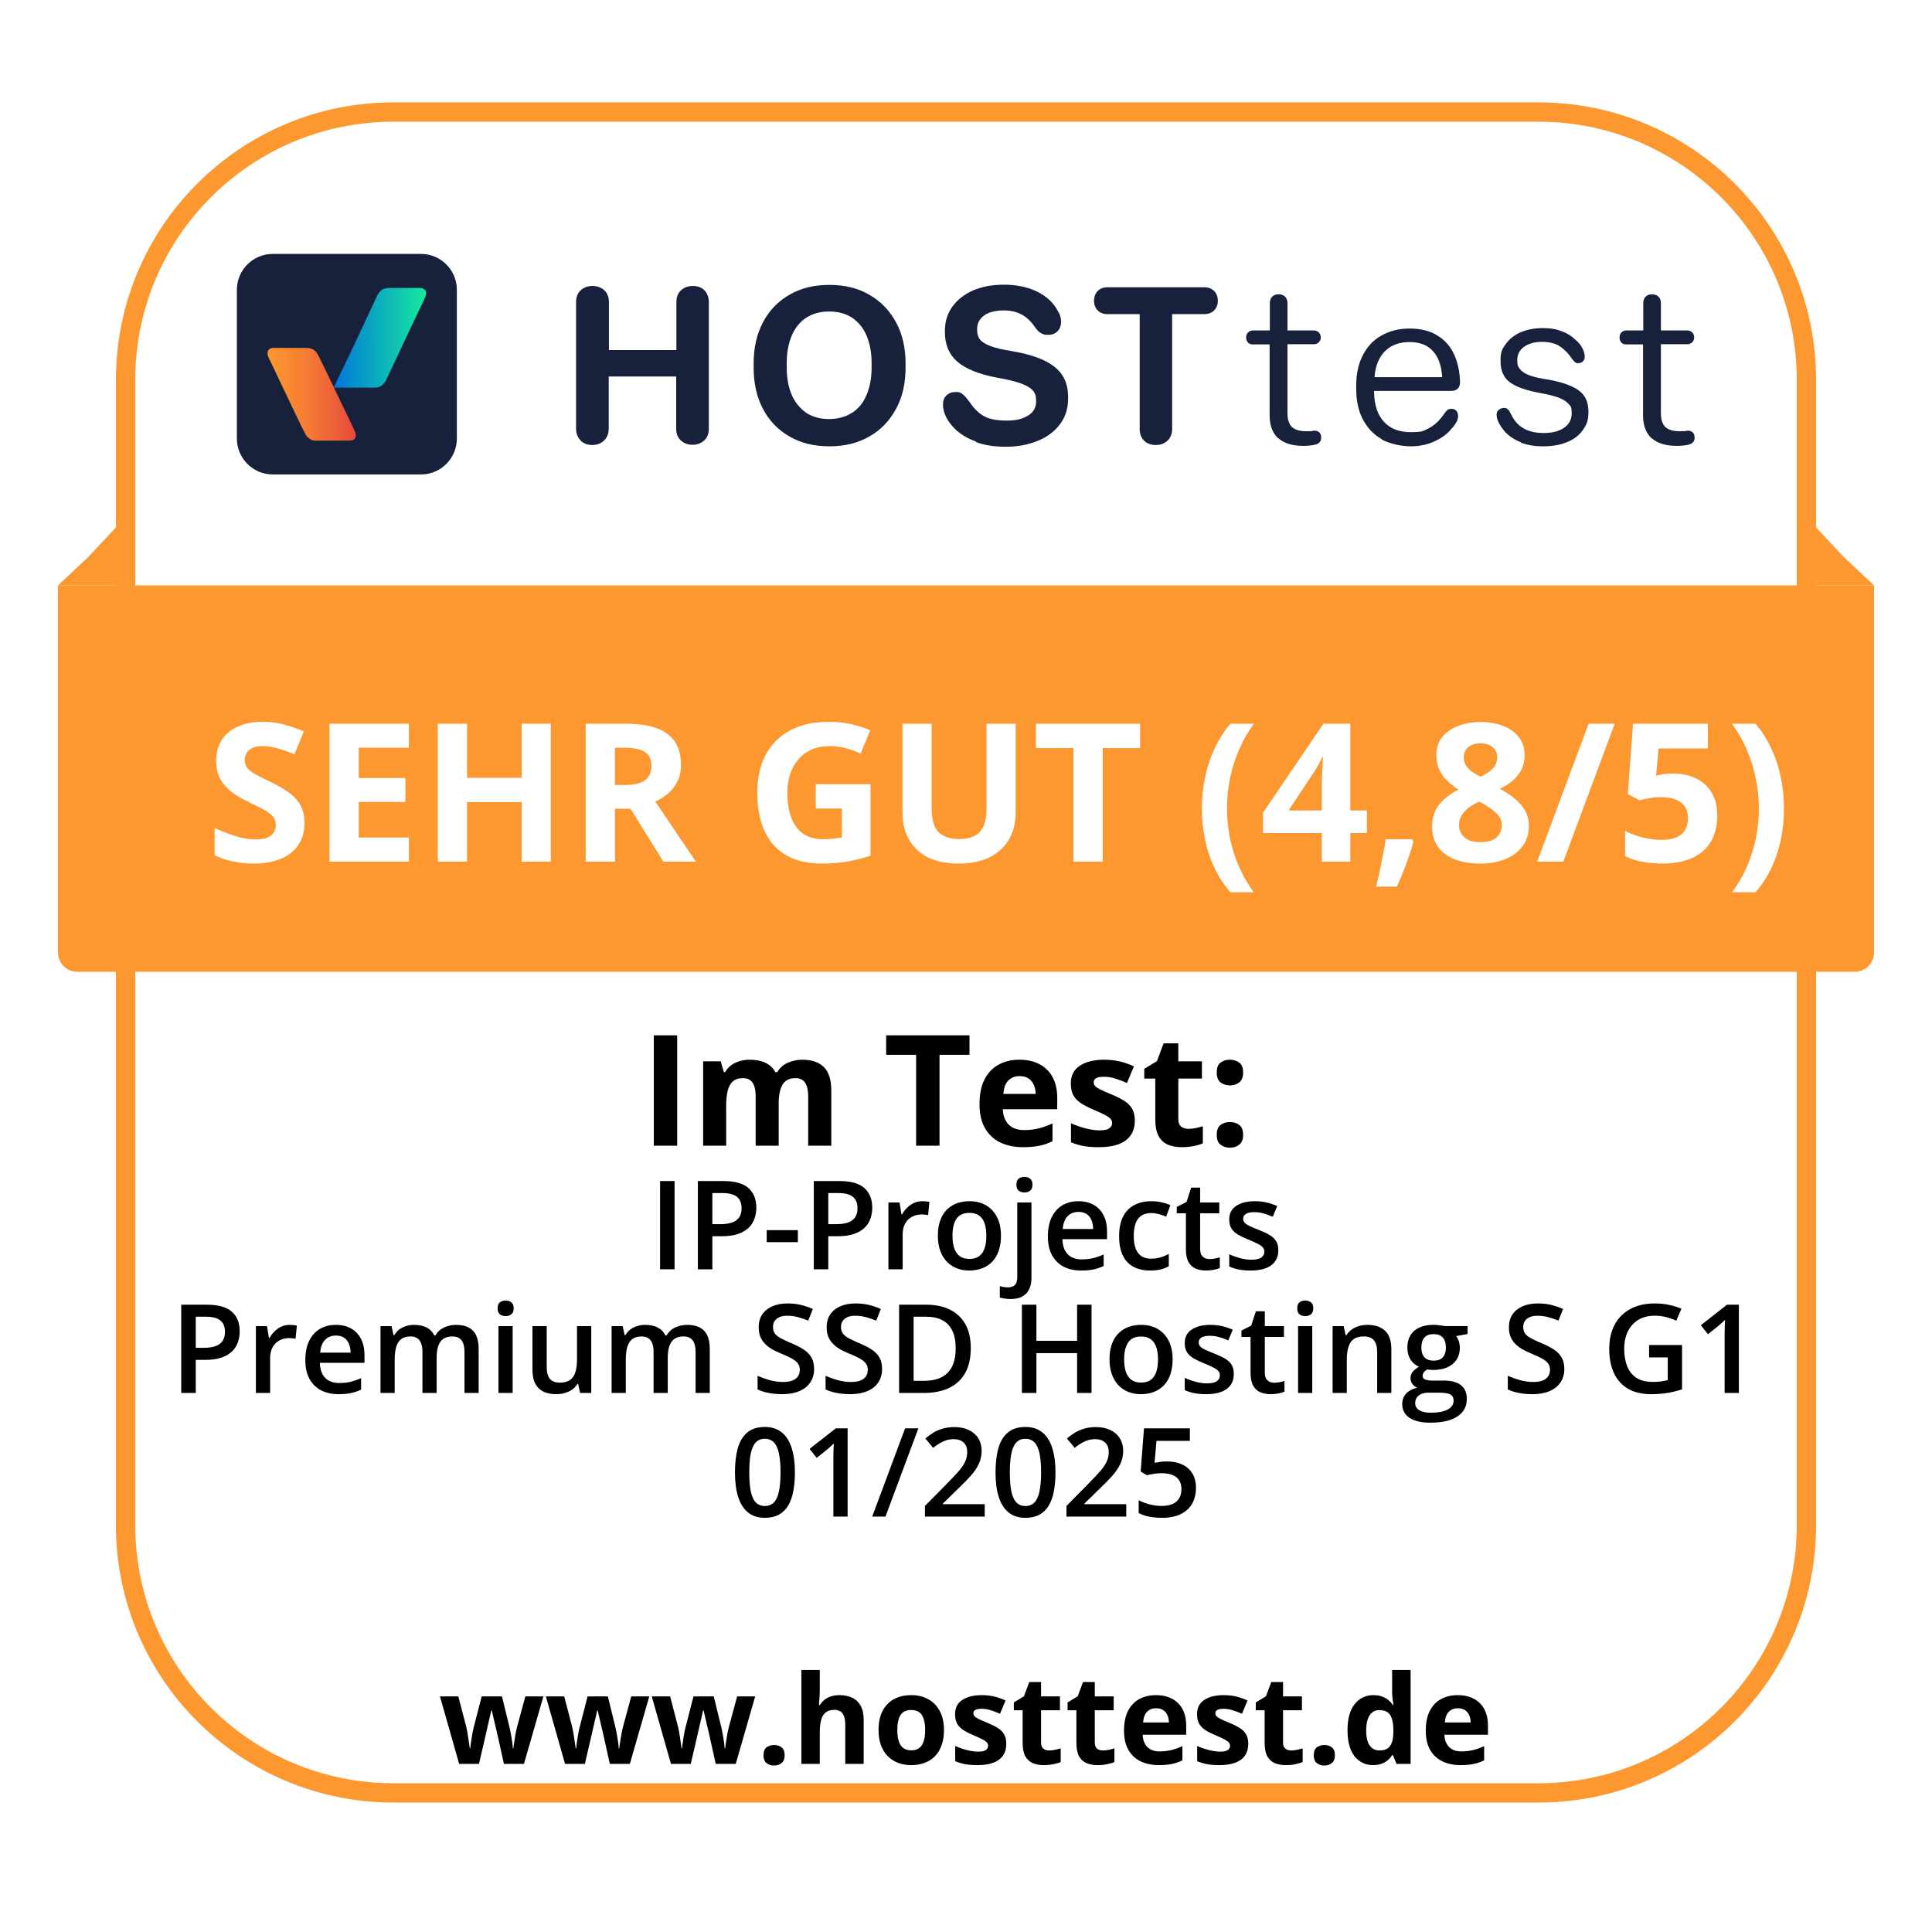
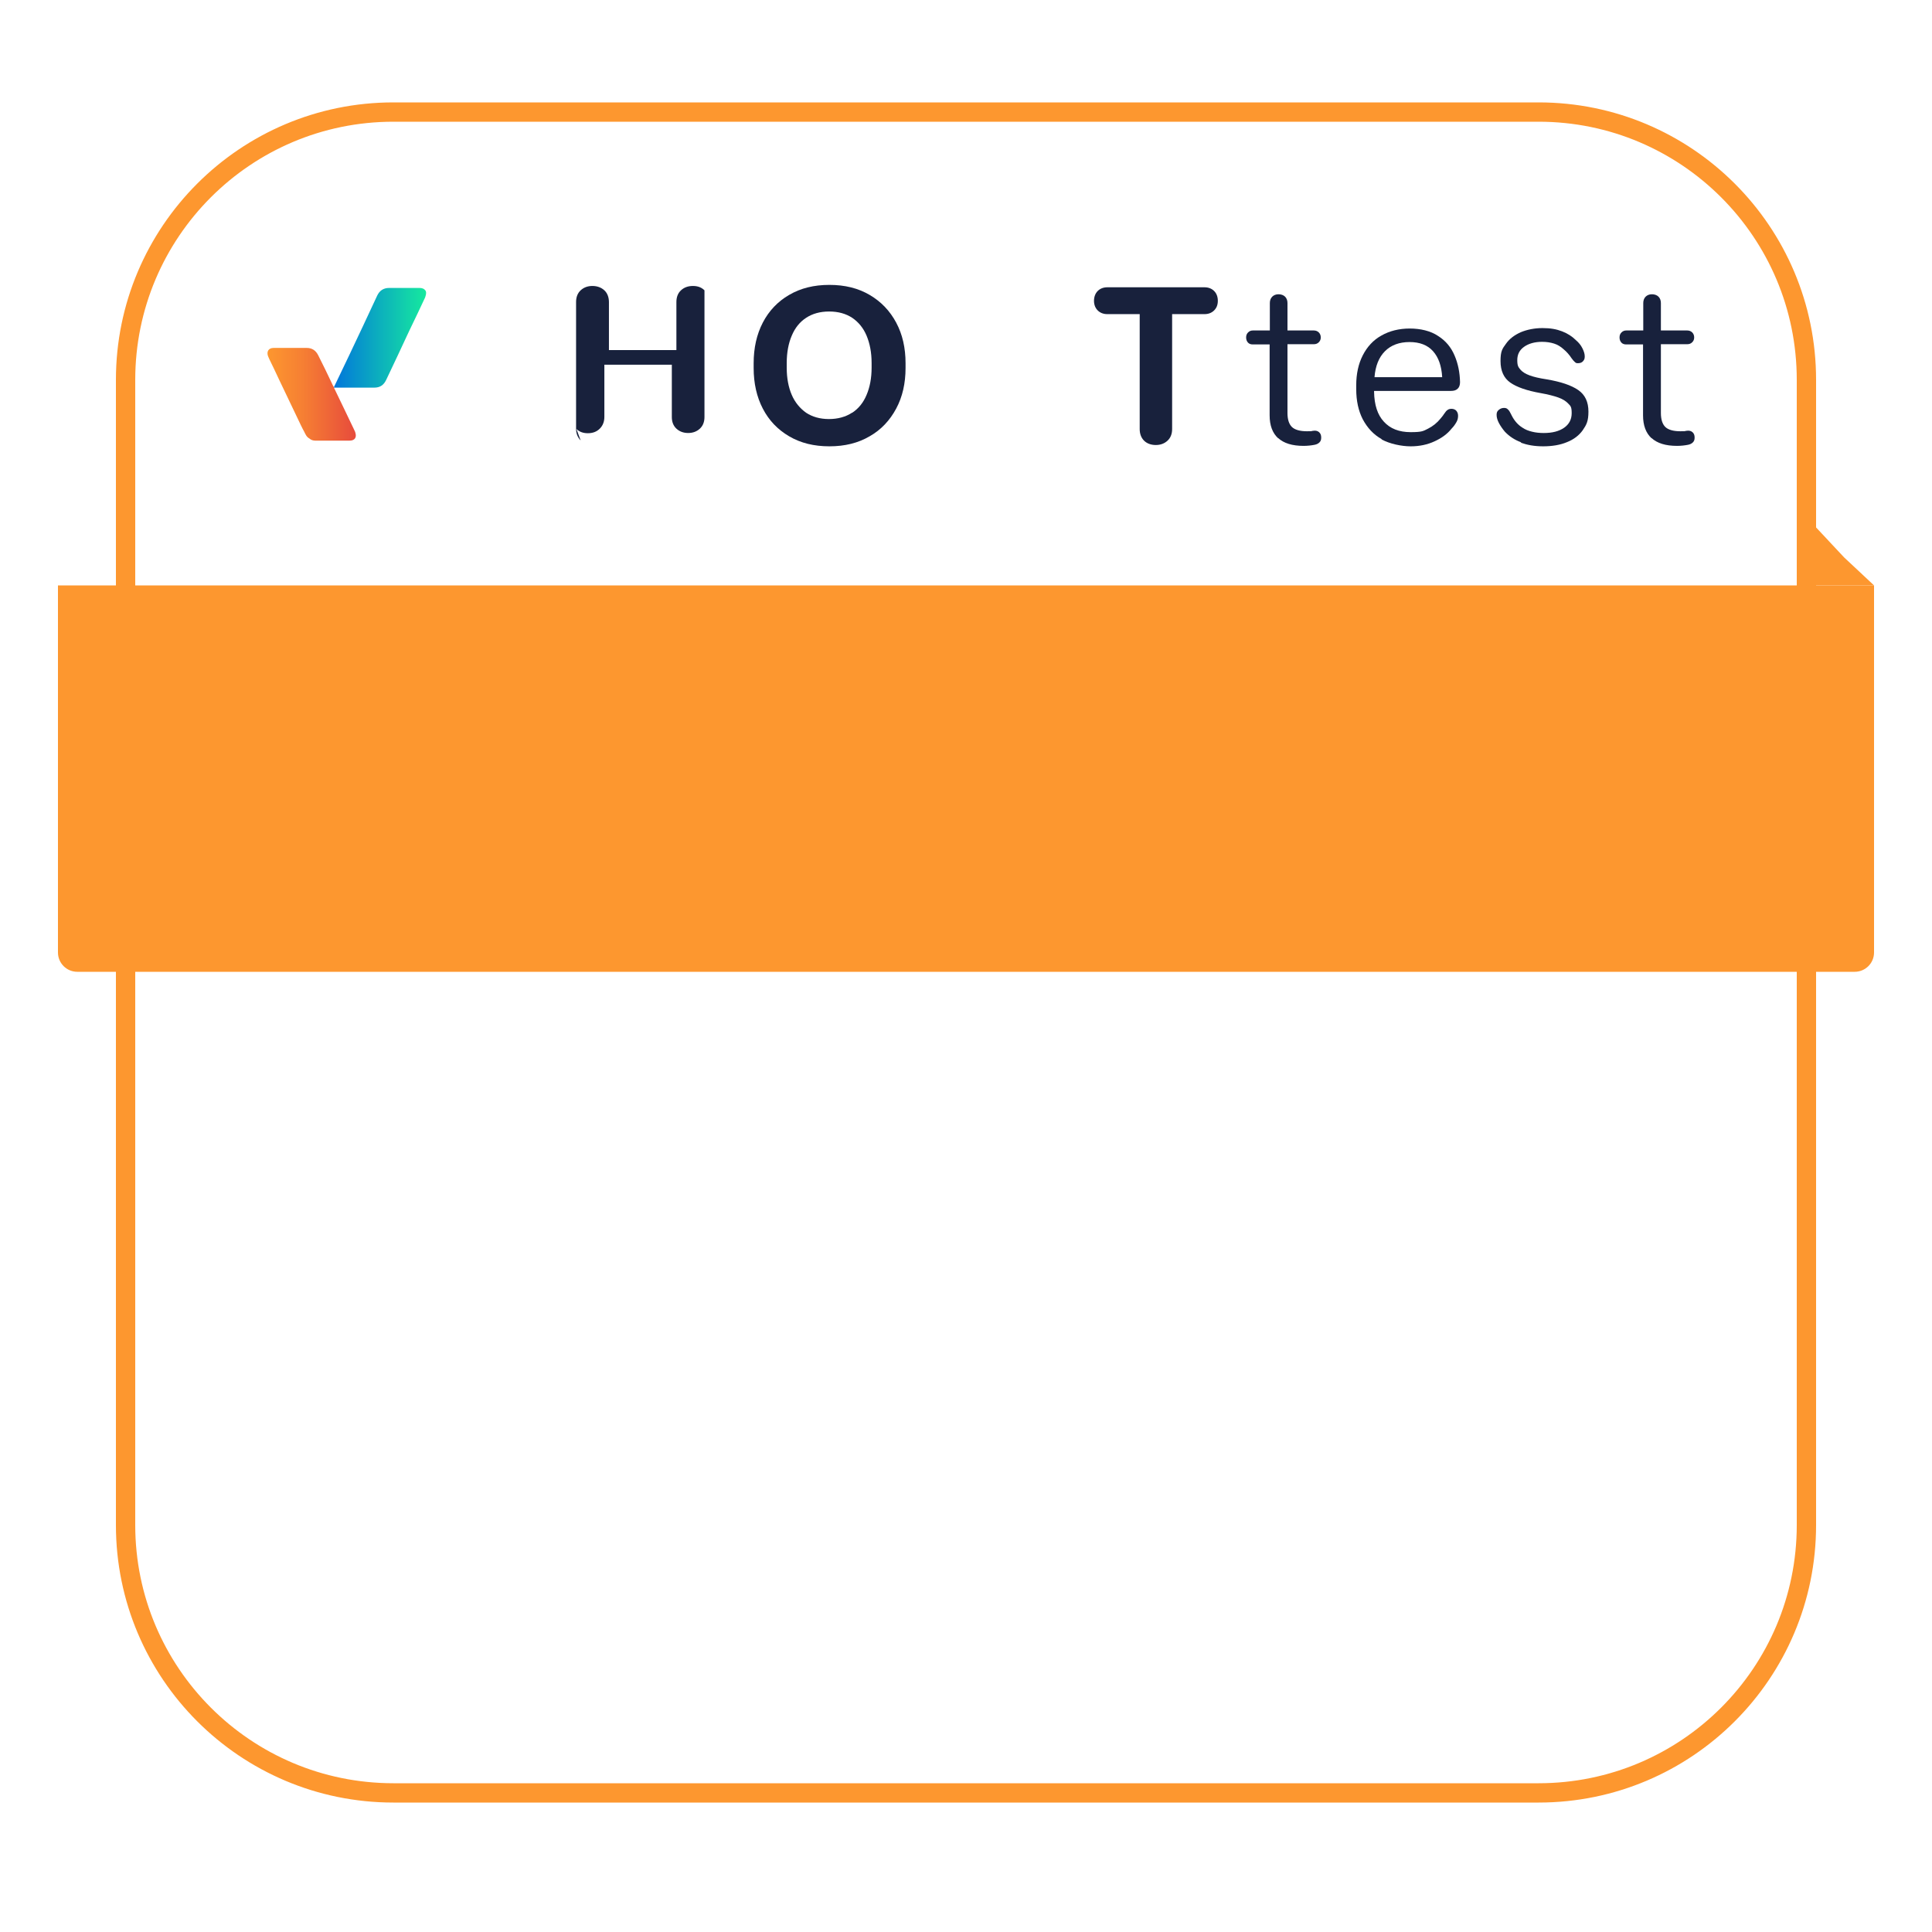
<svg xmlns="http://www.w3.org/2000/svg" width="1e3" height="1e3" fill="none" viewBox="0 0 1e3 1e3">
  <path d="M203.62 58H796.38C872.938 58 935 120.062 935 196.62V789.38C935 865.938 872.938 928 796.38 928H203.62C127.062 928 65 865.938 65 789.38V196.62C65 120.062 127.062 58 203.62 58Z" fill="#fff" stroke="#FD972F" stroke-width="10" />
  <g clip-path="url(#clip0_199_551)">
-     <path d="m217.89 131.42h-76.707c-10.264 0-18.585 8.341-18.585 18.631v76.894c0 10.29 8.321 18.631 18.585 18.631h76.707c10.265 0 18.585-8.341 18.585-18.631v-76.894c0-10.29-8.32-18.631-18.585-18.631z" fill="#18213C" />
    <path d="m172.83 200.41c2.703-5.533 5.294-11.178 7.997-16.711 4.843-10.275 9.687-20.438 14.418-30.713 1.239-2.597 3.266-3.952 6.195-3.952h15.657c1.351 0 2.478 0.339 3.266 1.581 0.451 1.242 0 2.258-0.338 3.387-2.703 5.759-5.406 11.518-8.222 17.276-3.943 8.469-7.885 16.937-11.94 25.406-1.239 2.597-3.154 3.952-6.083 3.952h-20.95v-0.226z" fill="url(#paint0_linear_199_551)" />
    <path d="m183.87 223.67c-0.225-0.452-0.45-1.017-0.676-1.468-3.491-7.227-6.871-14.453-10.362-21.567v-0.226c-0.338-0.564-0.676-1.129-0.901-1.693-2.366-4.969-4.731-9.937-7.209-14.792-1.239-2.484-3.154-3.839-5.97-3.839h-4.956-3.943-8.222c-2.591 0-3.717 1.807-2.929 4.178 0.225 0.564 0.451 1.016 0.676 1.581 1.69 3.5 3.379 6.887 4.956 10.388 3.83 8.017 7.66 16.033 11.489 24.05 0.338 0.565 0.563 1.242 0.901 1.807 0.226 0.452 0.451 0.79 0.676 1.242 0.676 1.355 1.239 2.823 2.704 3.613 0.901 0.791 1.914 1.129 3.041 1.129h17.797c2.703 0 3.829-1.693 2.928-4.29v-0.113z" fill="url(#paint1_linear_199_551)" />
-     <path d="m300.54 227.96c-1.577-1.581-2.366-3.614-2.366-6.098v-65.49c0-2.597 0.789-4.629 2.366-6.097s3.604-2.258 6.082-2.258 4.618 0.79 6.195 2.258 2.366 3.613 2.366 6.097v24.841h34.918v-24.841c0-2.597 0.788-4.629 2.365-6.097s3.605-2.258 6.195-2.258c2.591 0 4.506 0.79 5.97 2.258s2.253 3.613 2.253 6.097v65.603c0 2.484-0.789 4.517-2.366 5.985-1.576 1.468-3.604 2.258-6.082 2.258s-4.506-0.79-6.083-2.258c-1.576-1.468-2.365-3.501-2.365-5.985v-27.099h-34.918v26.986c0 2.484-0.788 4.517-2.365 6.098-1.577 1.58-3.605 2.371-6.195 2.371-2.591 0-4.506-0.791-6.083-2.371h0.113z" fill="#18213C" />
+     <path d="m300.54 227.96c-1.577-1.581-2.366-3.614-2.366-6.098v-65.49c0-2.597 0.789-4.629 2.366-6.097s3.604-2.258 6.082-2.258 4.618 0.79 6.195 2.258 2.366 3.613 2.366 6.097v24.841h34.918v-24.841c0-2.597 0.788-4.629 2.365-6.097s3.605-2.258 6.195-2.258c2.591 0 4.506 0.79 5.97 2.258v65.603c0 2.484-0.789 4.517-2.366 5.985-1.576 1.468-3.604 2.258-6.082 2.258s-4.506-0.79-6.083-2.258c-1.576-1.468-2.365-3.501-2.365-5.985v-27.099h-34.918v26.986c0 2.484-0.788 4.517-2.365 6.098-1.577 1.58-3.605 2.371-6.195 2.371-2.591 0-4.506-0.791-6.083-2.371h0.113z" fill="#18213C" />
    <path d="m408.45 225.82c-5.969-3.5-10.475-8.242-13.629-14.34-3.154-6.097-4.731-13.098-4.731-21.002v-2.484c0-7.904 1.577-14.904 4.731-21.002 3.154-6.097 7.772-10.952 13.629-14.34 5.97-3.5 12.841-5.194 20.839-5.194 7.997 0 14.868 1.694 20.838 5.194s10.475 8.243 13.742 14.34c3.266 6.098 4.843 13.098 4.843 21.002v2.484c0 7.904-1.577 14.905-4.843 21.002-3.267 6.098-7.772 10.953-13.742 14.34-5.97 3.501-12.841 5.194-20.838 5.194-7.998 0-14.869-1.693-20.839-5.194zm32.666-12.194c3.266-2.146 5.744-5.194 7.434-9.259 1.689-3.952 2.591-8.695 2.591-14.002v-2.484c0-5.42-0.902-10.049-2.591-14.114-1.69-4.065-4.28-7.114-7.434-9.259-3.267-2.145-7.209-3.274-11.94-3.274s-8.673 1.129-11.94 3.274c-3.266 2.145-5.744 5.194-7.434 9.259-1.689 3.952-2.591 8.694-2.591 14.114v2.484c0 5.42 0.902 10.05 2.591 14.002 1.69 3.952 4.28 7 7.434 9.259 3.267 2.145 7.209 3.274 11.827 3.274 4.619 0 8.674-1.129 11.94-3.274h0.113z" fill="#18213C" />
-     <path d="m505.2 228.53c-4.618-1.581-8.448-3.952-11.376-7.001-1.69-1.693-3.154-3.726-4.168-5.758-1.014-2.146-1.577-4.291-1.577-6.323 0-2.033 0.563-3.614 1.802-4.743 1.239-1.242 2.816-1.807 4.844-1.807 2.027 0 2.478 0.339 3.491 1.13 1.014 0.677 2.253 2.145 3.718 4.177 2.365 3.501 4.956 5.985 7.659 7.34 2.703 1.468 6.533 2.145 11.602 2.145 5.068 0 8.11-0.903 10.926-2.597 2.816-1.693 4.167-4.178 4.167-7.226v-0.791c0-2.032-0.563-3.726-1.802-5.081s-3.266-2.484-5.97-3.5c-2.816-1.016-6.758-2.033-12.052-2.936-9.687-1.807-16.671-4.629-20.951-8.356-4.28-3.726-6.42-8.807-6.42-15.13v-1.016c0-4.517 1.239-8.695 3.829-12.308 2.591-3.613 6.196-6.436 10.814-8.468 4.618-1.92 9.912-2.936 15.769-2.936s11.489 1.016 16.107 3.048c4.619 2.033 8.223 4.856 10.814 8.695 0.788 1.242 1.464 2.484 2.027 3.613 0.451 1.129 0.789 2.484 0.789 3.952s-0.563 3.5-1.802 4.742c-1.127 1.243-2.816 1.92-4.844 1.92-2.027 0-2.929-0.339-3.83-0.903-1.013-0.565-2.027-1.581-3.041-3.049-2.14-3.162-4.505-5.307-7.096-6.662-2.478-1.355-5.632-2.032-9.349-2.032s-7.66 0.903-10.025 2.71c-2.365 1.806-3.492 4.064-3.492 7v0.565c0 1.919 0.451 3.5 1.465 4.742 0.901 1.242 2.703 2.371 5.294 3.388 2.59 1.016 6.42 1.919 11.489 2.71 9.799 1.693 17.008 4.29 21.739 8.016 4.731 3.727 7.096 8.921 7.096 15.583v1.016c0 4.968-1.351 9.259-4.055 12.985-2.703 3.726-6.533 6.662-11.376 8.694-4.844 2.033-10.476 3.162-16.783 3.162-6.308 0-11.039-0.79-15.657-2.484l0.225-0.226z" fill="#18213C" />
    <path d="m592.16 228.08c-1.464-1.468-2.253-3.5-2.253-5.985v-59.505h-16.783c-2.027 0-3.717-0.678-4.956-1.92s-1.915-2.936-1.915-4.968c0-2.033 0.676-3.839 1.915-5.081s2.929-1.92 4.956-1.92h50.35c2.027 0 3.717 0.678 4.956 1.92s1.915 2.936 1.915 5.081-0.676 3.726-1.915 4.968-2.929 1.92-4.956 1.92h-16.784v59.505c0 2.485-0.788 4.517-2.365 5.985s-3.604 2.258-6.082 2.258c-2.479 0-4.619-0.79-6.083-2.258z" fill="#18213C" />
    <path d="m661.55 226.83c-2.928-2.71-4.392-6.662-4.392-11.856v-36.697h-8.786c-1.014 0-1.915-0.339-2.478-1.016-0.564-0.678-0.901-1.468-0.901-2.597 0-1.13 0.337-1.92 1.013-2.597 0.676-0.678 1.465-1.017 2.478-1.017h8.786v-14.227c0-1.355 0.451-2.484 1.239-3.274 0.789-0.791 1.915-1.242 3.267-1.242 1.351 0 2.59 0.451 3.379 1.242 0.788 0.79 1.239 1.919 1.239 3.274v14.227h13.629c1.014 0 1.915 0.339 2.591 1.017 0.676 0.677 1.014 1.58 1.014 2.597 0 1.016-0.338 1.806-1.014 2.484-0.676 0.677-1.464 1.016-2.591 1.016h-13.629v35.568c0 3.387 0.788 5.758 2.253 7.226 1.464 1.468 4.167 2.259 7.772 2.259 3.604 0 1.464 0 3.154-0.226 1.351-0.226 2.365 0 3.153 0.677 0.789 0.678 1.127 1.581 1.127 2.823s-0.338 1.92-0.901 2.484c-0.563 0.565-1.352 1.016-2.478 1.242-1.69 0.339-3.717 0.565-5.745 0.565-5.857 0-10.25-1.355-13.179-4.065v0.113z" fill="#18213C" />
    <path d="m715.16 227.29c-4.28-2.372-7.434-5.872-9.799-10.276-2.253-4.403-3.379-9.597-3.379-15.582v-2.032c0-5.872 1.126-11.066 3.379-15.469 2.253-4.404 5.407-7.904 9.687-10.276 4.167-2.371 9.124-3.613 14.643-3.613s10.813 1.242 14.643 3.839c3.942 2.484 6.758 5.872 8.56 10.162 1.803 4.178 2.704 8.808 2.816 13.776 0 1.468-0.45 2.71-1.239 3.387-0.788 0.791-1.915 1.13-3.491 1.13h-39.762v0.451c0.113 6.775 1.802 11.969 5.069 15.469 3.266 3.614 7.885 5.42 13.854 5.42 5.97 0 6.533-0.564 9.011-1.806 2.479-1.242 4.731-3.049 6.534-5.307 0.788-0.904 1.351-1.694 1.802-2.372 0.676-1.016 1.239-1.693 1.802-2.032 0.451-0.339 1.126-0.565 2.027-0.565 0.902 0 1.915 0.339 2.479 1.017 0.563 0.677 0.901 1.468 0.901 2.597s-0.226 2.145-0.789 3.161c-0.563 1.017-1.352 2.259-2.591 3.501-2.14 2.71-5.068 4.855-8.785 6.549-3.605 1.693-7.772 2.597-12.391 2.597-4.618 0-10.813-1.242-15.093-3.614l0.112-0.112zm26.583-45.505c-2.816-3.161-6.871-4.742-12.165-4.742s-9.574 1.581-12.728 4.742c-3.154 3.162-4.956 7.678-5.407 13.437h35.031c-0.338-5.872-1.915-10.275-4.731-13.437z" fill="#18213C" />
    <path d="m787.48 228.98c-3.491-1.242-6.307-3.161-8.56-5.532-1.239-1.468-2.253-2.936-3.041-4.404-0.789-1.468-1.239-2.936-1.239-4.291s0.338-1.919 1.126-2.597c0.788-0.677 1.69-1.016 2.703-1.016 1.014 0 1.465 0.226 2.028 0.79 0.563 0.452 1.014 1.243 1.577 2.372l0.338 0.677c1.464 2.936 3.379 4.968 5.519 6.323 1.464 1.017 3.154 1.694 5.069 2.146 1.802 0.451 3.829 0.677 6.082 0.677 4.393 0 7.885-0.903 10.476-2.71 2.59-1.806 3.942-4.291 3.942-7.565 0-3.275-0.563-3.726-1.802-4.968-1.127-1.242-2.929-2.371-5.182-3.162-2.252-0.79-5.294-1.581-9.123-2.258-6.984-1.242-12.278-3.049-15.657-5.42s-5.069-6.097-5.069-11.178c0-5.082 0.901-6.324 2.816-8.921 1.802-2.597 4.393-4.516 7.659-5.984 3.267-1.355 7.097-2.146 11.264-2.146 4.168 0 7.209 0.565 10.138 1.694 2.928 1.129 5.294 2.71 7.096 4.517 1.464 1.242 2.591 2.597 3.379 4.178 0.789 1.58 1.239 2.935 1.239 4.29s-0.338 1.807-0.901 2.484c-0.563 0.678-1.464 1.017-2.591 1.017-1.126 0-1.126-0.226-1.576-0.565-0.451-0.339-1.014-1.016-1.69-1.919-1.239-1.92-2.703-3.501-4.055-4.63-1.577-1.468-3.267-2.484-5.069-3.049-1.802-0.564-3.829-0.903-6.195-0.903-3.83 0-6.984 0.903-9.349 2.597s-3.492 3.952-3.492 6.888 0.564 3.613 1.577 4.855c1.014 1.242 2.704 2.258 4.844 3.049 2.14 0.79 5.068 1.468 8.785 2.032 7.322 1.242 12.729 3.049 16.333 5.533 3.605 2.484 5.294 6.21 5.294 11.179 0 4.968-1.014 6.774-2.929 9.597-1.914 2.71-4.73 4.856-8.222 6.211-3.492 1.467-7.66 2.145-12.278 2.145s-8.222-0.678-11.714-1.92l0.45-0.113z" fill="#18213C" />
    <path d="m854.83 226.83c-2.928-2.71-4.393-6.662-4.393-11.856v-36.697h-8.785c-1.014 0-1.915-0.339-2.479-1.016-0.563-0.678-0.901-1.468-0.901-2.597 0-1.13 0.338-1.92 1.014-2.597 0.676-0.678 1.464-1.017 2.478-1.017h8.786v-14.227c0-1.355 0.451-2.484 1.239-3.274 0.788-0.791 1.915-1.242 3.267-1.242 1.351 0 2.59 0.451 3.379 1.242 0.788 0.79 1.239 1.919 1.239 3.274v14.227h13.629c1.014 0 1.915 0.339 2.591 1.017 0.676 0.677 1.013 1.58 1.013 2.597 0 1.016-0.337 1.806-1.013 2.484-0.676 0.677-1.465 1.016-2.591 1.016h-13.629v35.568c0 3.387 0.788 5.758 2.252 7.226 1.465 1.468 4.168 2.259 7.773 2.259 3.604 0 1.464 0 3.153-0.226 1.352-0.226 2.366 0 3.154 0.677 0.789 0.678 1.127 1.581 1.127 2.823s-0.338 1.92-0.901 2.484c-0.564 0.565-1.352 1.016-2.478 1.242-1.69 0.339-3.718 0.565-5.745 0.565-5.857 0-10.25-1.355-13.179-4.065v0.113z" fill="#18213C" />
  </g>
-   <path d="m338.4 593v-57.109h12.11v57.109h-12.11zm76.836-44.492c4.948 0 8.685 1.276 11.211 3.828 2.552 2.526 3.828 6.588 3.828 12.187v28.477h-11.953v-25.508c0-3.125-0.534-5.482-1.601-7.07-1.068-1.589-2.722-2.383-4.961-2.383-3.151 0-5.391 1.133-6.719 3.399-1.328 2.239-1.992 5.455-1.992 9.648v21.914h-11.914v-25.508c0-2.083-0.235-3.828-0.703-5.234-0.469-1.406-1.185-2.461-2.149-3.164-0.963-0.703-2.2-1.055-3.711-1.055-2.213 0-3.958 0.56-5.234 1.68-1.25 1.093-2.148 2.721-2.695 4.883-0.521 2.135-0.782 4.752-0.782 7.851v20.547h-11.914v-43.672h9.102l1.601 5.586h0.664c0.886-1.51 1.993-2.734 3.321-3.672 1.354-0.937 2.838-1.627 4.453-2.07s3.255-0.664 4.922-0.664c3.203 0 5.911 0.521 8.125 1.562 2.239 1.042 3.958 2.657 5.156 4.844h1.055c1.302-2.24 3.138-3.867 5.508-4.883 2.395-1.015 4.856-1.523 7.382-1.523zm71.055 44.492h-12.109v-47.031h-15.508v-10.078h43.125v10.078h-15.508v47.031zm41.367-44.492c4.037 0 7.513 0.781 10.43 2.344 2.917 1.536 5.169 3.776 6.758 6.718 1.588 2.943 2.383 6.537 2.383 10.782v5.781h-28.165c0.131 3.359 1.133 6.002 3.008 7.929 1.901 1.902 4.532 2.852 7.891 2.852 2.786 0 5.338-0.286 7.656-0.859s4.701-1.433 7.149-2.578v9.218c-2.162 1.068-4.427 1.849-6.797 2.344-2.344 0.495-5.196 0.742-8.555 0.742-4.375 0-8.255-0.807-11.641-2.422-3.359-1.614-6.002-4.075-7.929-7.382-1.901-3.308-2.852-7.474-2.852-12.5 0-5.105 0.86-9.349 2.578-12.735 1.745-3.411 4.167-5.963 7.266-7.656 3.099-1.719 6.706-2.578 10.82-2.578zm0.078 8.476c-2.317 0-4.244 0.743-5.781 2.227-1.51 1.484-2.383 3.815-2.617 6.992h16.719c-0.026-1.771-0.352-3.346-0.977-4.726-0.599-1.381-1.51-2.474-2.734-3.282-1.198-0.807-2.735-1.211-4.61-1.211zm59.649 23.047c0 2.969-0.703 5.482-2.11 7.539-1.38 2.032-3.45 3.581-6.211 4.649-2.76 1.041-6.197 1.562-10.312 1.562-3.047 0-5.664-0.195-7.852-0.586-2.161-0.39-4.349-1.041-6.562-1.953v-9.844c2.37 1.068 4.909 1.954 7.617 2.657 2.735 0.677 5.13 1.015 7.188 1.015 2.317 0 3.971-0.338 4.961-1.015 1.015-0.703 1.523-1.615 1.523-2.735 0-0.729-0.208-1.38-0.625-1.953-0.391-0.599-1.25-1.263-2.578-1.992-1.328-0.755-3.412-1.732-6.25-2.93-2.734-1.146-4.987-2.304-6.758-3.476-1.745-1.172-3.047-2.552-3.906-4.141-0.834-1.614-1.25-3.659-1.25-6.133 0-4.036 1.562-7.07 4.687-9.101 3.151-2.058 7.357-3.086 12.617-3.086 2.709 0 5.287 0.273 7.735 0.82 2.474 0.547 5.013 1.419 7.617 2.617l-3.594 8.594c-2.161-0.937-4.205-1.706-6.132-2.305-1.902-0.599-3.842-0.898-5.821-0.898-1.745 0-3.06 0.234-3.945 0.703-0.886 0.469-1.328 1.185-1.328 2.149 0 0.703 0.221 1.328 0.664 1.874 0.469 0.547 1.354 1.159 2.656 1.836 1.328 0.651 3.268 1.498 5.82 2.54 2.474 1.015 4.623 2.083 6.446 3.203 1.823 1.093 3.229 2.461 4.218 4.101 0.99 1.615 1.485 3.711 1.485 6.289zm27.695 4.258c1.302 0 2.565-0.13 3.789-0.391 1.25-0.26 2.487-0.586 3.711-0.976v8.867c-1.276 0.573-2.864 1.042-4.766 1.406-1.874 0.391-3.932 0.586-6.171 0.586-2.605 0-4.948-0.416-7.032-1.25-2.057-0.859-3.685-2.33-4.882-4.414-1.172-2.109-1.758-5.039-1.758-8.789v-21.055h-5.703v-5.039l6.562-3.984 3.438-9.219h7.617v9.297h12.226v8.945h-12.226v21.055c0 1.667 0.469 2.917 1.406 3.75 0.964 0.807 2.227 1.211 3.789 1.211zm14.688 3.125c0-2.448 0.664-4.167 1.992-5.156 1.354-0.99 2.982-1.485 4.883-1.485 1.849 0 3.437 0.495 4.765 1.485 1.354 0.989 2.032 2.708 2.032 5.156 0 2.344-0.678 4.037-2.032 5.078-1.328 1.042-2.916 1.563-4.765 1.563-1.901 0-3.529-0.521-4.883-1.563-1.328-1.041-1.992-2.734-1.992-5.078zm0-32.266c0-2.447 0.664-4.166 1.992-5.156 1.354-0.989 2.982-1.484 4.883-1.484 1.849 0 3.437 0.495 4.765 1.484 1.354 0.99 2.032 2.709 2.032 5.156 0 2.37-0.678 4.076-2.032 5.118-1.328 1.015-2.916 1.523-4.765 1.523-1.901 0-3.529-0.508-4.883-1.523-1.328-1.042-1.992-2.748-1.992-5.118zm-288.11 101.85v-45.688h7.5v45.688h-7.5zm32.844-45.688c5.896 0 10.198 1.209 12.906 3.626 2.709 2.416 4.063 5.802 4.063 10.156 0 1.979-0.313 3.864-0.938 5.656-0.604 1.771-1.604 3.344-3 4.719-1.396 1.354-3.239 2.427-5.531 3.219-2.271 0.791-5.073 1.187-8.406 1.187h-4.875v17.125h-7.5v-45.688h13.281zm-0.5 6.219h-5.281v16.094h4.093c2.355 0 4.355-0.271 6-0.813 1.646-0.562 2.896-1.447 3.75-2.656 0.855-1.208 1.282-2.802 1.282-4.781 0-2.646-0.802-4.615-2.406-5.906-1.584-1.292-4.063-1.938-7.438-1.938zm22.844 25.407v-6.219h16.125v6.219h-16.125zm37.656-31.626c5.896 0 10.198 1.209 12.906 3.626 2.709 2.416 4.063 5.802 4.063 10.156 0 1.979-0.313 3.864-0.938 5.656-0.604 1.771-1.604 3.344-3 4.719-1.396 1.354-3.239 2.427-5.531 3.219-2.271 0.791-5.073 1.187-8.406 1.187h-4.875v17.125h-7.5v-45.688h13.281zm-0.5 6.219h-5.281v16.094h4.093c2.355 0 4.355-0.271 6-0.813 1.646-0.562 2.896-1.447 3.75-2.656 0.855-1.208 1.282-2.802 1.282-4.781 0-2.646-0.802-4.615-2.406-5.906-1.584-1.292-4.063-1.938-7.438-1.938zm43.375 4.219c0.583 0 1.219 0.031 1.906 0.094 0.688 0.062 1.281 0.146 1.781 0.25l-0.687 6.875c-0.437-0.125-0.979-0.219-1.625-0.281-0.625-0.063-1.188-0.094-1.688-0.094-1.312 0-2.562 0.218-3.75 0.656-1.187 0.417-2.239 1.062-3.156 1.938-0.916 0.854-1.635 1.927-2.156 3.218-0.521 1.292-0.781 2.792-0.781 4.5v18.094h-7.375v-34.594h5.75l1 6.094h0.344c0.687-1.229 1.541-2.354 2.562-3.375s2.188-1.833 3.5-2.437c1.333-0.626 2.792-0.938 4.375-0.938zm40.719 17.875c0 2.875-0.375 5.427-1.125 7.656s-1.844 4.115-3.281 5.657c-1.438 1.52-3.167 2.687-5.188 3.5-2.021 0.791-4.302 1.187-6.844 1.187-2.375 0-4.552-0.396-6.531-1.187-1.979-0.813-3.698-1.98-5.156-3.5-1.438-1.542-2.552-3.428-3.344-5.657s-1.187-4.781-1.187-7.656c0-3.813 0.656-7.042 1.968-9.687 1.334-2.667 3.229-4.698 5.688-6.094 2.458-1.396 5.385-2.094 8.781-2.094 3.187 0 6 0.698 8.437 2.094 2.438 1.396 4.344 3.427 5.719 6.094 1.375 2.666 2.063 5.895 2.063 9.687zm-25.094 0c0 2.521 0.302 4.677 0.906 6.469 0.625 1.791 1.584 3.166 2.875 4.125 1.292 0.937 2.959 1.406 5 1.406 2.042 0 3.709-0.469 5-1.406 1.292-0.959 2.24-2.334 2.844-4.125 0.604-1.792 0.906-3.948 0.906-6.469s-0.302-4.656-0.906-6.406c-0.604-1.771-1.552-3.115-2.844-4.031-1.291-0.938-2.969-1.407-5.031-1.407-3.042 0-5.26 1.021-6.656 3.063-1.396 2.041-2.094 4.968-2.094 8.781zm30.062 32.75c-1.083 0-2.114-0.083-3.093-0.25-0.979-0.146-1.802-0.323-2.469-0.531v-5.875c0.708 0.208 1.396 0.364 2.062 0.469 0.667 0.104 1.428 0.156 2.282 0.156 1.354 0 2.468-0.375 3.344-1.125 0.895-0.75 1.343-2.177 1.343-4.281v-38.532h7.344v39.188c0 2.104-0.375 3.968-1.125 5.594-0.729 1.624-1.896 2.895-3.5 3.812-1.583 0.917-3.646 1.375-6.188 1.375zm3.032-59.187c0-1.48 0.396-2.521 1.187-3.126 0.813-0.604 1.802-0.906 2.969-0.906 1.125 0 2.094 0.302 2.906 0.906 0.834 0.605 1.25 1.646 1.25 3.126 0 1.458-0.416 2.5-1.25 3.124-0.812 0.605-1.781 0.907-2.906 0.907-1.167 0-2.156-0.302-2.969-0.907-0.791-0.624-1.187-1.666-1.187-3.124zm32.094 8.562c3.083 0 5.729 0.635 7.937 1.906s3.906 3.073 5.094 5.406c1.187 2.334 1.781 5.126 1.781 8.376v3.937h-23.094c0.084 3.354 0.979 5.937 2.688 7.75 1.729 1.813 4.146 2.719 7.25 2.719 2.208 0 4.187-0.209 5.937-0.625 1.771-0.438 3.594-1.073 5.469-1.907v5.969c-1.729 0.813-3.49 1.407-5.281 1.781-1.792 0.376-3.938 0.563-6.438 0.563-3.396 0-6.385-0.656-8.969-1.969-2.562-1.333-4.572-3.312-6.031-5.937-1.437-2.625-2.156-5.886-2.156-9.781 0-3.876 0.656-7.167 1.969-9.876 1.312-2.708 3.156-4.77 5.531-6.187s5.146-2.125 8.313-2.125zm0 5.531c-2.313 0-4.188 0.75-5.626 2.25-1.416 1.5-2.25 3.698-2.5 6.594h15.75c-0.02-1.729-0.312-3.26-0.874-4.594-0.542-1.333-1.376-2.375-2.5-3.125-1.105-0.75-2.521-1.125-4.25-1.125zm37.031 30.344c-3.271 0-6.104-0.635-8.5-1.906s-4.24-3.219-5.531-5.844c-1.292-2.625-1.938-5.958-1.938-10 0-4.208 0.708-7.646 2.125-10.313 1.417-2.666 3.375-4.635 5.875-5.906 2.521-1.271 5.406-1.906 8.656-1.906 2.063 0 3.927 0.208 5.594 0.625 1.688 0.396 3.115 0.885 4.281 1.469l-2.187 5.875c-1.271-0.521-2.573-0.959-3.906-1.313-1.334-0.354-2.615-0.531-3.844-0.531-2.021 0-3.709 0.448-5.063 1.344-1.333 0.896-2.333 2.229-3 4-0.646 1.771-0.969 3.969-0.969 6.593 0 2.542 0.334 4.688 1 6.438 0.667 1.729 1.657 3.042 2.969 3.938 1.313 0.874 2.927 1.312 4.844 1.312 1.896 0 3.594-0.229 5.094-0.688 1.5-0.458 2.916-1.052 4.25-1.781v6.375c-1.313 0.75-2.719 1.302-4.219 1.656-1.5 0.376-3.344 0.563-5.531 0.563zm30.75-5.937c0.958 0 1.906-0.084 2.843-0.25 0.938-0.188 1.792-0.407 2.563-0.657v5.563c-0.813 0.354-1.865 0.656-3.156 0.906-1.292 0.25-2.636 0.375-4.031 0.375-1.959 0-3.719-0.323-5.282-0.969-1.562-0.666-2.802-1.802-3.718-3.406-0.917-1.604-1.376-3.823-1.376-6.656v-18.594h-4.718v-3.281l5.062-2.594 2.406-7.406h4.626v7.687h9.906v5.594h-9.906v18.5c0 1.75 0.437 3.052 1.312 3.906s2.031 1.282 3.469 1.282zm35.687-4.563c0 2.271-0.552 4.187-1.656 5.75s-2.719 2.75-4.844 3.563c-2.104 0.791-4.687 1.187-7.75 1.187-2.416 0-4.5-0.177-6.25-0.531-1.729-0.334-3.364-0.854-4.906-1.563v-6.343c1.646 0.77 3.49 1.437 5.531 2 2.063 0.562 4.011 0.843 5.844 0.843 2.417 0 4.156-0.375 5.219-1.125 1.062-0.771 1.594-1.791 1.594-3.062 0-0.75-0.219-1.417-0.657-2-0.416-0.604-1.208-1.219-2.375-1.844-1.146-0.646-2.833-1.417-5.062-2.312-2.188-0.876-4.032-1.75-5.532-2.626-1.5-0.874-2.635-1.927-3.406-3.156-0.771-1.25-1.156-2.844-1.156-4.781 0-3.063 1.208-5.385 3.625-6.969 2.437-1.604 5.656-2.406 9.656-2.406 2.125 0 4.125 0.219 6 0.656 1.896 0.417 3.75 1.032 5.563 1.844l-2.313 5.531c-1.562-0.687-3.135-1.25-4.719-1.687-1.562-0.459-3.156-0.688-4.781-0.688-1.896 0-3.343 0.292-4.343 0.875-0.98 0.584-1.469 1.417-1.469 2.5 0 0.813 0.239 1.5 0.719 2.063 0.479 0.562 1.302 1.125 2.468 1.687 1.188 0.563 2.834 1.261 4.938 2.094 2.062 0.792 3.844 1.625 5.344 2.5 1.52 0.854 2.687 1.906 3.5 3.156 0.812 1.25 1.218 2.865 1.218 4.844zm-554.56 28.187c5.896 0 10.198 1.209 12.906 3.626 2.708 2.416 4.062 5.802 4.062 10.156 0 1.979-0.312 3.864-0.937 5.656-0.604 1.771-1.604 3.344-3 4.719-1.396 1.354-3.24 2.427-5.531 3.219-2.271 0.791-5.073 1.187-8.406 1.187h-4.876v17.125h-7.5v-45.688h13.282zm-0.5 6.219h-5.282v16.094h4.094c2.354 0 4.354-0.271 6-0.813 1.646-0.562 2.896-1.447 3.75-2.656 0.854-1.208 1.282-2.802 1.282-4.781 0-2.646-0.803-4.615-2.407-5.906-1.583-1.292-4.062-1.938-7.437-1.938zm43.375 4.219c0.583 0 1.219 0.031 1.906 0.094 0.687 0.062 1.281 0.146 1.781 0.25l-0.687 6.875c-0.438-0.125-0.979-0.219-1.625-0.281-0.625-0.063-1.188-0.094-1.688-0.094-1.312 0-2.562 0.218-3.75 0.656-1.187 0.417-2.239 1.062-3.156 1.938-0.917 0.854-1.635 1.927-2.156 3.218-0.521 1.292-0.782 2.792-0.782 4.5v18.094h-7.374v-34.594h5.75l1 6.094h0.343c0.688-1.229 1.542-2.354 2.563-3.375s2.187-1.833 3.5-2.437c1.333-0.626 2.791-0.938 4.375-0.938zm23.875 0c3.083 0 5.729 0.635 7.937 1.906 2.209 1.271 3.907 3.073 5.094 5.406 1.187 2.334 1.781 5.126 1.781 8.376v3.937h-23.094c0.084 3.354 0.98 5.937 2.688 7.75 1.729 1.813 4.146 2.719 7.25 2.719 2.208 0 4.188-0.209 5.938-0.625 1.77-0.438 3.593-1.073 5.468-1.907v5.969c-1.729 0.813-3.489 1.407-5.281 1.781-1.792 0.376-3.937 0.563-6.437 0.563-3.396 0-6.386-0.656-8.969-1.969-2.563-1.333-4.573-3.312-6.031-5.937-1.438-2.625-2.157-5.886-2.157-9.781 0-3.876 0.657-7.167 1.969-9.876 1.312-2.708 3.156-4.77 5.531-6.187s5.146-2.125 8.313-2.125zm0 5.531c-2.313 0-4.188 0.75-5.625 2.25-1.417 1.5-2.25 3.698-2.5 6.594h15.75c-0.021-1.729-0.313-3.26-0.875-4.594-0.542-1.333-1.375-2.375-2.5-3.125-1.104-0.75-2.521-1.125-4.25-1.125zm62.187-5.531c3.875 0 6.792 1 8.75 3 1.979 2 2.969 5.208 2.969 9.625v22.625h-7.344v-21.312c0-2.626-0.51-4.605-1.531-5.938s-2.573-2-4.656-2c-2.917 0-5.021 0.938-6.313 2.812-1.271 1.855-1.906 4.553-1.906 8.094v18.344h-7.344v-21.312c0-1.75-0.229-3.209-0.687-4.376-0.438-1.187-1.115-2.072-2.031-2.656-0.917-0.604-2.073-0.906-3.469-0.906-2.021 0-3.636 0.458-4.844 1.375-1.187 0.917-2.042 2.271-2.563 4.063-0.52 1.77-0.781 3.947-0.781 6.531v17.281h-7.343v-34.594h5.718l1.032 4.656h0.406c0.708-1.208 1.583-2.197 2.625-2.968 1.062-0.792 2.239-1.375 3.531-1.75 1.292-0.396 2.635-0.594 4.031-0.594 2.584 0 4.761 0.458 6.531 1.375 1.771 0.896 3.094 2.271 3.969 4.125h0.563c1.083-1.875 2.594-3.26 4.531-4.156s3.99-1.344 6.156-1.344zm29.313 0.656v34.594h-7.344v-34.594h7.344zm-3.625-13.25c1.125 0 2.093 0.302 2.906 0.906 0.833 0.605 1.25 1.646 1.25 3.126 0 1.458-0.417 2.5-1.25 3.124-0.813 0.605-1.781 0.907-2.906 0.907-1.167 0-2.157-0.302-2.969-0.907-0.792-0.624-1.188-1.666-1.188-3.124 0-1.48 0.396-2.521 1.188-3.126 0.812-0.604 1.802-0.906 2.969-0.906zm44.312 13.25v34.594h-5.781l-1-4.656h-0.406c-0.729 1.187-1.656 2.177-2.782 2.968-1.124 0.771-2.374 1.344-3.75 1.719-1.374 0.396-2.822 0.594-4.343 0.594-2.604 0-4.834-0.437-6.688-1.313-1.833-0.895-3.239-2.27-4.219-4.124-0.979-1.855-1.468-4.25-1.468-7.188v-22.594h7.375v21.219c0 2.687 0.541 4.698 1.625 6.031 1.104 1.334 2.812 2 5.125 2 2.229 0 4-0.458 5.312-1.375 1.313-0.916 2.24-2.271 2.781-4.062 0.563-1.792 0.844-3.99 0.844-6.594v-17.219h7.375zm49.625-0.656c3.875 0 6.792 1 8.75 3 1.979 2 2.969 5.208 2.969 9.625v22.625h-7.344v-21.312c0-2.626-0.51-4.605-1.531-5.938s-2.573-2-4.656-2c-2.917 0-5.021 0.938-6.313 2.812-1.271 1.855-1.906 4.553-1.906 8.094v18.344h-7.344v-21.312c0-1.75-0.229-3.209-0.687-4.376-0.438-1.187-1.115-2.072-2.032-2.656-0.916-0.604-2.072-0.906-3.468-0.906-2.021 0-3.636 0.458-4.844 1.375-1.188 0.917-2.042 2.271-2.562 4.063-0.521 1.77-0.782 3.947-0.782 6.531v17.281h-7.344v-34.594h5.719l1.031 4.656h0.407c0.708-1.208 1.583-2.197 2.625-2.968 1.062-0.792 2.239-1.375 3.531-1.75 1.292-0.396 2.635-0.594 4.031-0.594 2.584 0 4.761 0.458 6.532 1.375 1.77 0.896 3.093 2.271 3.968 4.125h0.563c1.083-1.875 2.593-3.26 4.531-4.156s3.99-1.344 6.156-1.344zm65.719 22.812c0 2.709-0.667 5.042-2 7-1.313 1.959-3.208 3.459-5.687 4.5-2.459 1.042-5.396 1.563-8.813 1.563-1.667 0-3.26-0.094-4.781-0.281-1.521-0.188-2.959-0.459-4.313-0.813-1.333-0.375-2.552-0.823-3.656-1.343v-7.063c1.854 0.813 3.927 1.552 6.219 2.219 2.291 0.646 4.625 0.968 7 0.968 1.937 0 3.541-0.25 4.812-0.75 1.292-0.52 2.25-1.25 2.875-2.187 0.625-0.958 0.938-2.073 0.938-3.344 0-1.354-0.365-2.5-1.094-3.437-0.729-0.938-1.833-1.792-3.313-2.563-1.458-0.791-3.291-1.635-5.5-2.531-1.5-0.604-2.937-1.292-4.312-2.062-1.354-0.771-2.562-1.678-3.625-2.719-1.063-1.042-1.906-2.271-2.531-3.688-0.604-1.437-0.906-3.125-0.906-5.062 0-2.584 0.614-4.792 1.843-6.625 1.25-1.834 3-3.24 5.25-4.219 2.271-0.979 4.917-1.469 7.938-1.469 2.396 0 4.646 0.25 6.75 0.75 2.125 0.5 4.208 1.209 6.25 2.125l-2.375 6.031c-1.875-0.77-3.698-1.385-5.469-1.843-1.75-0.459-3.542-0.688-5.375-0.688-1.583 0-2.927 0.24-4.031 0.719s-1.948 1.156-2.531 2.031c-0.563 0.854-0.844 1.875-0.844 3.063 0 1.333 0.323 2.458 0.968 3.375 0.667 0.896 1.688 1.719 3.063 2.469 1.396 0.75 3.187 1.583 5.375 2.5 2.521 1.041 4.656 2.135 6.406 3.281 1.771 1.146 3.125 2.521 4.063 4.125 0.937 1.583 1.406 3.573 1.406 5.968zm35.187 0c0 2.709-0.666 5.042-2 7-1.312 1.959-3.208 3.459-5.687 4.5-2.458 1.042-5.396 1.563-8.813 1.563-1.666 0-3.26-0.094-4.781-0.281-1.521-0.188-2.958-0.459-4.312-0.813-1.334-0.375-2.552-0.823-3.657-1.343v-7.063c1.855 0.813 3.928 1.552 6.219 2.219 2.292 0.646 4.625 0.968 7 0.968 1.938 0 3.542-0.25 4.813-0.75 1.291-0.52 2.25-1.25 2.875-2.187 0.625-0.958 0.937-2.073 0.937-3.344 0-1.354-0.364-2.5-1.094-3.437-0.729-0.938-1.833-1.792-3.312-2.563-1.458-0.791-3.292-1.635-5.5-2.531-1.5-0.604-2.938-1.292-4.312-2.062-1.355-0.771-2.563-1.678-3.626-2.719-1.062-1.042-1.906-2.271-2.531-3.688-0.604-1.437-0.906-3.125-0.906-5.062 0-2.584 0.615-4.792 1.844-6.625 1.25-1.834 3-3.24 5.25-4.219 2.271-0.979 4.916-1.469 7.937-1.469 2.396 0 4.646 0.25 6.75 0.75 2.125 0.5 4.209 1.209 6.25 2.125l-2.375 6.031c-1.875-0.77-3.698-1.385-5.469-1.843-1.75-0.459-3.541-0.688-5.374-0.688-1.584 0-2.928 0.24-4.032 0.719s-1.948 1.156-2.531 2.031c-0.563 0.854-0.844 1.875-0.844 3.063 0 1.333 0.323 2.458 0.969 3.375 0.667 0.896 1.688 1.719 3.062 2.469 1.396 0.75 3.188 1.583 5.376 2.5 2.52 1.041 4.656 2.135 6.406 3.281 1.771 1.146 3.125 2.521 4.062 4.125 0.938 1.583 1.406 3.573 1.406 5.968zm45.907-10.843c0 5.146-0.959 9.448-2.875 12.906-1.917 3.437-4.698 6.031-8.344 7.781-3.646 1.729-8.042 2.594-13.188 2.594h-12.687v-45.688h14.063c4.729 0 8.812 0.855 12.25 2.563 3.437 1.687 6.093 4.198 7.968 7.531 1.875 3.313 2.813 7.417 2.813 12.313zm-7.813 0.219c0-3.75-0.594-6.834-1.781-9.25-1.167-2.417-2.896-4.209-5.187-5.376-2.271-1.187-5.073-1.781-8.407-1.781h-6.406v33.188h5.313c5.52 0 9.645-1.407 12.374-4.219 2.73-2.812 4.094-7 4.094-12.562zm70.313 23.062h-7.469v-20.625h-21.062v20.625h-7.5v-45.688h7.5v18.688h21.062v-18.688h7.469v45.688zm41.969-17.375c0 2.875-0.376 5.427-1.126 7.656s-1.843 4.115-3.281 5.657c-1.437 1.52-3.166 2.687-5.187 3.5-2.021 0.791-4.302 1.187-6.844 1.187-2.375 0-4.552-0.396-6.531-1.187-1.979-0.813-3.698-1.98-5.157-3.5-1.437-1.542-2.552-3.428-3.343-5.657-0.792-2.229-1.188-4.781-1.188-7.656 0-3.813 0.657-7.042 1.969-9.687 1.333-2.667 3.229-4.698 5.688-6.094 2.458-1.396 5.385-2.094 8.781-2.094 3.187 0 6 0.698 8.437 2.094 2.438 1.396 4.344 3.427 5.719 6.094 1.375 2.666 2.063 5.895 2.063 9.687zm-25.094 0c0 2.521 0.302 4.677 0.906 6.469 0.625 1.791 1.583 3.166 2.875 4.125 1.292 0.937 2.958 1.406 5 1.406s3.708-0.469 5-1.406c1.292-0.959 2.24-2.334 2.844-4.125 0.604-1.792 0.906-3.948 0.906-6.469s-0.302-4.656-0.906-6.406c-0.604-1.771-1.552-3.115-2.844-4.031-1.292-0.938-2.969-1.407-5.031-1.407-3.042 0-5.261 1.021-6.656 3.063-1.396 2.041-2.094 4.968-2.094 8.781zm56.781 7.5c0 2.271-0.552 4.187-1.656 5.75s-2.719 2.75-4.844 3.563c-2.104 0.791-4.687 1.187-7.75 1.187-2.417 0-4.5-0.177-6.25-0.531-1.729-0.334-3.365-0.854-4.906-1.563v-6.343c1.646 0.77 3.489 1.437 5.531 2 2.062 0.562 4.01 0.843 5.844 0.843 2.416 0 4.156-0.375 5.218-1.125 1.063-0.771 1.594-1.791 1.594-3.062 0-0.75-0.218-1.417-0.656-2-0.417-0.604-1.208-1.219-2.375-1.844-1.146-0.646-2.833-1.417-5.063-2.312-2.187-0.876-4.031-1.75-5.531-2.626-1.5-0.874-2.635-1.927-3.406-3.156-0.771-1.25-1.156-2.844-1.156-4.781 0-3.063 1.208-5.385 3.625-6.969 2.437-1.604 5.656-2.406 9.656-2.406 2.125 0 4.125 0.219 6 0.656 1.896 0.417 3.75 1.032 5.562 1.844l-2.312 5.531c-1.562-0.687-3.135-1.25-4.719-1.687-1.562-0.459-3.156-0.688-4.781-0.688-1.896 0-3.344 0.292-4.344 0.875-0.979 0.584-1.468 1.417-1.468 2.5 0 0.813 0.239 1.5 0.718 2.063 0.479 0.562 1.302 1.125 2.469 1.687 1.187 0.563 2.833 1.261 4.937 2.094 2.063 0.792 3.844 1.625 5.344 2.5 1.521 0.854 2.688 1.906 3.5 3.156 0.813 1.25 1.219 2.865 1.219 4.844zm20.813 4.563c0.958 0 1.906-0.084 2.843-0.25 0.938-0.188 1.792-0.407 2.563-0.657v5.563c-0.813 0.354-1.865 0.656-3.156 0.906-1.292 0.25-2.636 0.375-4.032 0.375-1.958 0-3.718-0.323-5.281-0.969-1.563-0.666-2.802-1.802-3.719-3.406-0.916-1.604-1.375-3.823-1.375-6.656v-18.594h-4.719v-3.281l5.063-2.594 2.406-7.406h4.625v7.687h9.906v5.594h-9.906v18.5c0 1.75 0.438 3.052 1.313 3.906s2.031 1.282 3.469 1.282zm19.781-29.282v34.594h-7.344v-34.594h7.344zm-3.625-13.25c1.125 0 2.094 0.302 2.906 0.906 0.833 0.605 1.25 1.646 1.25 3.126 0 1.458-0.417 2.5-1.25 3.124-0.812 0.605-1.781 0.907-2.906 0.907-1.167 0-2.156-0.302-2.969-0.907-0.792-0.624-1.187-1.666-1.187-3.124 0-1.48 0.395-2.521 1.187-3.126 0.813-0.604 1.802-0.906 2.969-0.906zm32.187 12.594c3.896 0 6.927 1.01 9.094 3.031 2.187 2 3.281 5.219 3.281 9.657v22.562h-7.344v-21.188c0-2.687-0.552-4.697-1.656-6.031-1.104-1.354-2.812-2.031-5.125-2.031-3.354 0-5.687 1.031-7 3.094-1.291 2.062-1.937 5.052-1.937 8.968v17.188h-7.344v-34.594h5.719l1.031 4.688h0.406c0.75-1.209 1.677-2.198 2.782-2.969 1.124-0.792 2.374-1.385 3.75-1.781 1.395-0.396 2.843-0.594 4.343-0.594zm32.531 50.625c-4.687 0-8.281-0.844-10.781-2.531-2.5-1.688-3.75-4.052-3.75-7.094 0-2.125 0.667-3.927 2-5.406 1.334-1.459 3.24-2.469 5.719-3.032-0.938-0.416-1.75-1.062-2.438-1.937-0.666-0.896-1-1.885-1-2.969 0-1.291 0.365-2.396 1.094-3.312 0.729-0.917 1.823-1.802 3.282-2.656-1.813-0.771-3.271-2.021-4.376-3.75-1.083-1.75-1.624-3.803-1.624-6.157 0-2.5 0.531-4.625 1.593-6.375 1.063-1.771 2.615-3.114 4.657-4.031 2.041-0.937 4.51-1.406 7.406-1.406 0.625 0 1.302 0.041 2.031 0.125 0.75 0.062 1.437 0.146 2.063 0.25 0.645 0.083 1.135 0.177 1.468 0.281h11.969v4.094l-5.875 1.093c0.562 0.792 1.01 1.698 1.344 2.719 0.333 1 0.5 2.094 0.5 3.281 0 3.584-1.24 6.407-3.719 8.469-2.458 2.042-5.854 3.063-10.187 3.063-1.042-0.042-2.053-0.125-3.032-0.25-0.75 0.458-1.323 0.968-1.718 1.531-0.396 0.542-0.594 1.156-0.594 1.844 0 0.562 0.198 1.021 0.594 1.375 0.395 0.333 0.979 0.583 1.75 0.75 0.791 0.166 1.75 0.25 2.874 0.25h5.969c3.792 0 6.688 0.802 8.688 2.406s3 3.958 3 7.062c0 3.938-1.625 6.969-4.875 9.094-3.25 2.146-7.927 3.219-14.032 3.219zm0.282-5.156c2.562 0 4.718-0.25 6.468-0.75s3.073-1.219 3.969-2.157c0.896-0.916 1.344-2.01 1.344-3.281 0-1.125-0.281-1.989-0.844-2.593-0.562-0.605-1.406-1.021-2.531-1.25-1.125-0.23-2.521-0.344-4.188-0.344h-5.437c-1.354 0-2.552 0.208-3.594 0.625-1.041 0.437-1.854 1.062-2.437 1.875-0.563 0.812-0.844 1.791-0.844 2.937 0 1.584 0.698 2.802 2.094 3.657 1.416 0.854 3.416 1.281 6 1.281zm1.437-26.938c2.146 0 3.74-0.583 4.781-1.75 1.042-1.187 1.563-2.854 1.563-5 0-2.333-0.542-4.083-1.625-5.25-1.062-1.166-2.646-1.75-4.75-1.75-2.062 0-3.635 0.594-4.719 1.781-1.062 1.188-1.593 2.948-1.593 5.282 0 2.104 0.531 3.75 1.593 4.937 1.084 1.167 2.667 1.75 4.75 1.75zm67.657 4.281c0 2.709-0.667 5.042-2 7-1.313 1.959-3.209 3.459-5.688 4.5-2.458 1.042-5.396 1.563-8.812 1.563-1.667 0-3.261-0.094-4.782-0.281-1.521-0.188-2.958-0.459-4.312-0.813-1.334-0.375-2.552-0.823-3.656-1.343v-7.063c1.854 0.813 3.927 1.552 6.218 2.219 2.292 0.646 4.625 0.968 7 0.968 1.938 0 3.542-0.25 4.813-0.75 1.291-0.52 2.25-1.25 2.875-2.187 0.625-0.958 0.937-2.073 0.937-3.344 0-1.354-0.364-2.5-1.093-3.437-0.73-0.938-1.834-1.792-3.313-2.563-1.458-0.791-3.292-1.635-5.5-2.531-1.5-0.604-2.937-1.292-4.313-2.062-1.354-0.771-2.562-1.678-3.624-2.719-1.063-1.042-1.907-2.271-2.532-3.688-0.604-1.437-0.906-3.125-0.906-5.062 0-2.584 0.615-4.792 1.844-6.625 1.25-1.834 3-3.24 5.25-4.219 2.271-0.979 4.916-1.469 7.937-1.469 2.396 0 4.646 0.25 6.75 0.75 2.125 0.5 4.209 1.209 6.25 2.125l-2.375 6.031c-1.875-0.77-3.698-1.385-5.468-1.843-1.75-0.459-3.542-0.688-5.376-0.688-1.583 0-2.927 0.24-4.031 0.719s-1.948 1.156-2.531 2.031c-0.562 0.854-0.844 1.875-0.844 3.063 0 1.333 0.323 2.458 0.969 3.375 0.667 0.896 1.687 1.719 3.063 2.469 1.395 0.75 3.187 1.583 5.374 2.5 2.521 1.041 4.657 2.135 6.407 3.281 1.771 1.146 3.125 2.521 4.062 4.125 0.938 1.583 1.407 3.573 1.407 5.968zm43.874-12.374h17.063v22.937c-2.396 0.792-4.875 1.406-7.437 1.844-2.563 0.437-5.438 0.656-8.626 0.656-4.645 0-8.583-0.917-11.812-2.75-3.208-1.854-5.646-4.531-7.312-8.031-1.667-3.521-2.5-7.761-2.5-12.719 0-4.771 0.927-8.906 2.781-12.406 1.854-3.521 4.552-6.24 8.093-8.157 3.542-1.937 7.834-2.906 12.876-2.906 2.479 0 4.874 0.25 7.187 0.75 2.333 0.479 4.469 1.146 6.406 2l-2.625 6.188c-1.541-0.729-3.271-1.344-5.187-1.844-1.917-0.5-3.907-0.75-5.969-0.75-3.271 0-6.094 0.708-8.469 2.125-2.354 1.417-4.166 3.417-5.437 6-1.271 2.563-1.906 5.594-1.906 9.094 0 3.396 0.51 6.375 1.531 8.937 1.021 2.563 2.614 4.563 4.781 6 2.188 1.417 5.01 2.125 8.469 2.125 1.729 0 3.198-0.093 4.406-0.281s2.323-0.396 3.344-0.625v-11.781h-9.657v-6.406zm46.469 24.812h-7.375v-29.406c0-0.979 0.011-1.959 0.032-2.938 0.02-0.979 0.041-1.937 0.062-2.875 0.042-0.937 0.094-1.833 0.156-2.687-0.437 0.479-0.979 1-1.625 1.562-0.625 0.563-1.291 1.146-2 1.75l-5.25 4.188-3.687-4.656 13.562-10.626h6.125v45.688zm-488.59 41.125c0 3.687-0.292 6.99-0.876 9.906-0.562 2.896-1.458 5.354-2.687 7.375s-2.833 3.563-4.813 4.625c-1.979 1.063-4.374 1.594-7.187 1.594-3.521 0-6.427-0.927-8.719-2.781-2.291-1.875-3.989-4.563-5.094-8.063-1.104-3.521-1.656-7.739-1.656-12.656s0.5-9.125 1.5-12.625c1.021-3.521 2.667-6.219 4.938-8.094s5.281-2.812 9.031-2.812c3.542 0 6.458 0.937 8.75 2.812 2.313 1.854 4.021 4.542 5.125 8.063 1.125 3.5 1.688 7.719 1.688 12.656zm-23.626 0c0 3.854 0.25 7.073 0.75 9.656 0.521 2.584 1.376 4.521 2.563 5.813 1.187 1.271 2.771 1.906 4.75 1.906s3.563-0.635 4.75-1.906 2.042-3.198 2.563-5.782c0.541-2.583 0.812-5.812 0.812-9.687 0-3.833-0.26-7.042-0.781-9.625s-1.375-4.521-2.563-5.812c-1.187-1.313-2.781-1.969-4.781-1.969s-3.594 0.656-4.781 1.969c-1.167 1.291-2.011 3.229-2.532 5.812-0.5 2.583-0.75 5.792-0.75 9.625zm50.907 22.875h-7.375v-29.406c0-0.979 0.01-1.959 0.031-2.938s0.042-1.937 0.063-2.875c0.041-0.937 0.093-1.833 0.156-2.687-0.438 0.479-0.979 1-1.625 1.562-0.625 0.563-1.292 1.146-2 1.75l-5.25 4.188-3.688-4.656 13.563-10.626h6.125v45.688zm36.625-45.688-17.032 45.688h-6.874l17.031-45.688h6.875zm34.344 45.688h-30.938v-5.531l11.844-12c2.291-2.334 4.177-4.344 5.656-6.031 1.479-1.709 2.573-3.323 3.281-4.844 0.729-1.521 1.094-3.177 1.094-4.969 0-2.208-0.635-3.875-1.906-5-1.271-1.146-2.948-1.719-5.031-1.719-1.98 0-3.813 0.396-5.5 1.188-1.667 0.771-3.396 1.875-5.188 3.312l-4.031-4.844c1.271-1.083 2.625-2.072 4.062-2.968 1.459-0.896 3.084-1.604 4.875-2.125 1.792-0.542 3.834-0.813 6.125-0.813 2.896 0 5.396 0.521 7.5 1.563 2.104 1.021 3.719 2.448 4.844 4.281 1.146 1.833 1.719 3.969 1.719 6.406 0 2.459-0.49 4.729-1.469 6.813-0.979 2.083-2.375 4.146-4.187 6.187-1.813 2.021-3.969 4.219-6.469 6.594l-7.907 7.719v0.343h21.626v6.438zm36.624-22.875c0 3.687-0.291 6.99-0.874 9.906-0.563 2.896-1.459 5.354-2.688 7.375s-2.833 3.563-4.812 4.625c-1.98 1.063-4.376 1.594-7.188 1.594-3.521 0-6.427-0.927-8.719-2.781-2.291-1.875-3.989-4.563-5.093-8.063-1.105-3.521-1.657-7.739-1.657-12.656s0.5-9.125 1.5-12.625c1.021-3.521 2.667-6.219 4.938-8.094s5.281-2.812 9.031-2.812c3.542 0 6.458 0.937 8.75 2.812 2.312 1.854 4.021 4.542 5.125 8.063 1.125 3.5 1.687 7.719 1.687 12.656zm-23.624 0c0 3.854 0.25 7.073 0.75 9.656 0.52 2.584 1.374 4.521 2.562 5.813 1.188 1.271 2.771 1.906 4.75 1.906s3.562-0.635 4.75-1.906 2.042-3.198 2.562-5.782c0.542-2.583 0.813-5.812 0.813-9.687 0-3.833-0.26-7.042-0.781-9.625s-1.375-4.521-2.563-5.812c-1.187-1.313-2.781-1.969-4.781-1.969s-3.594 0.656-4.781 1.969c-1.167 1.291-2.011 3.229-2.531 5.812-0.5 2.583-0.75 5.792-0.75 9.625zm60.25 22.875h-30.938v-5.531l11.844-12c2.291-2.334 4.177-4.344 5.656-6.031 1.479-1.709 2.573-3.323 3.281-4.844 0.729-1.521 1.094-3.177 1.094-4.969 0-2.208-0.635-3.875-1.906-5-1.271-1.146-2.948-1.719-5.031-1.719-1.98 0-3.813 0.396-5.5 1.188-1.667 0.771-3.396 1.875-5.188 3.312l-4.031-4.844c1.271-1.083 2.625-2.072 4.062-2.968 1.459-0.896 3.084-1.604 4.875-2.125 1.792-0.542 3.834-0.813 6.125-0.813 2.896 0 5.396 0.521 7.5 1.563 2.104 1.021 3.719 2.448 4.844 4.281 1.146 1.833 1.719 3.969 1.719 6.406 0 2.459-0.49 4.729-1.469 6.813-0.979 2.083-2.375 4.146-4.187 6.187-1.813 2.021-3.969 4.219-6.469 6.594l-7.907 7.719v0.343h21.626v6.438zm21.218-28.562c2.938 0 5.521 0.531 7.75 1.593 2.25 1.042 4 2.584 5.25 4.625 1.25 2.021 1.875 4.5 1.875 7.438 0 3.208-0.677 5.979-2.031 8.312-1.354 2.313-3.344 4.094-5.969 5.344s-5.823 1.875-9.593 1.875c-2.396 0-4.636-0.208-6.719-0.625-2.063-0.417-3.844-1.042-5.344-1.875v-6.625c1.563 0.875 3.437 1.594 5.625 2.156 2.188 0.542 4.281 0.813 6.281 0.813 2.125 0 3.948-0.313 5.469-0.938s2.688-1.583 3.5-2.875c0.833-1.291 1.25-2.927 1.25-4.906 0-2.625-0.844-4.646-2.531-6.062-1.667-1.438-4.281-2.157-7.844-2.157-1.25 0-2.583 0.115-4 0.344-1.396 0.208-2.563 0.437-3.5 0.687l-3.219-1.906 1.719-22.344h23.75v6.469h-17.281l-1 11.375c0.75-0.166 1.646-0.323 2.687-0.468 1.042-0.167 2.334-0.25 3.875-0.25zm-343.34 156.56-2.687-12.219c-0.146-0.729-0.385-1.802-0.719-3.219-0.333-1.437-0.698-2.968-1.094-4.593-0.374-1.646-0.729-3.167-1.062-4.563-0.312-1.396-0.542-2.416-0.688-3.062h-0.281c-0.146 0.646-0.375 1.666-0.687 3.062-0.313 1.396-0.667 2.917-1.063 4.563-0.375 1.646-0.729 3.198-1.062 4.656-0.334 1.437-0.584 2.531-0.75 3.281l-2.813 12.094h-10.25l-9.937-34.938h9.5l4.031 15.469c0.271 1.084 0.531 2.375 0.781 3.875 0.25 1.479 0.469 2.917 0.657 4.313 0.208 1.375 0.364 2.469 0.468 3.281h0.25c0.042-0.604 0.125-1.406 0.25-2.406 0.146-1 0.302-2.032 0.469-3.094 0.187-1.083 0.354-2.052 0.5-2.906 0.167-0.875 0.292-1.469 0.375-1.782l4.312-16.75h10.5l4.094 16.75c0.146 0.605 0.334 1.563 0.563 2.876 0.25 1.312 0.469 2.666 0.656 4.062 0.187 1.375 0.292 2.458 0.313 3.25h0.25c0.083-0.708 0.229-1.76 0.437-3.156s0.448-2.854 0.719-4.375c0.291-1.542 0.583-2.854 0.875-3.938l4.187-15.469h9.344l-10.062 34.938h-10.376zm54.813 0-2.687-12.219c-0.146-0.729-0.386-1.802-0.719-3.219-0.334-1.437-0.698-2.968-1.094-4.593-0.375-1.646-0.729-3.167-1.063-4.563-0.312-1.396-0.541-2.416-0.687-3.062h-0.281c-0.146 0.646-0.375 1.666-0.688 3.062-0.312 1.396-0.666 2.917-1.062 4.563-0.375 1.646-0.729 3.198-1.063 4.656-0.333 1.437-0.583 2.531-0.75 3.281l-2.812 12.094h-10.25l-9.938-34.938h9.5l4.031 15.469c0.271 1.084 0.532 2.375 0.782 3.875 0.25 1.479 0.468 2.917 0.656 4.313 0.208 1.375 0.365 2.469 0.469 3.281h0.25c0.041-0.604 0.125-1.406 0.25-2.406 0.146-1 0.302-2.032 0.469-3.094 0.187-1.083 0.354-2.052 0.5-2.906 0.166-0.875 0.291-1.469 0.374-1.782l4.313-16.75h10.5l4.094 16.75c0.146 0.605 0.333 1.563 0.562 2.876 0.25 1.312 0.469 2.666 0.657 4.062 0.187 1.375 0.291 2.458 0.312 3.25h0.25c0.083-0.708 0.229-1.76 0.438-3.156 0.208-1.396 0.447-2.854 0.718-4.375 0.292-1.542 0.584-2.854 0.875-3.938l4.188-15.469h9.343l-10.062 34.938h-10.375zm54.813 0-2.688-12.219c-0.146-0.729-0.385-1.802-0.719-3.219-0.333-1.437-0.698-2.968-1.093-4.593-0.376-1.646-0.73-3.167-1.063-4.563-0.313-1.396-0.542-2.416-0.687-3.062h-0.282c-0.146 0.646-0.375 1.666-0.687 3.062-0.313 1.396-0.667 2.917-1.063 4.563-0.375 1.646-0.729 3.198-1.062 4.656-0.334 1.437-0.584 2.531-0.75 3.281l-2.813 12.094h-10.25l-9.937-34.938h9.5l4.031 15.469c0.271 1.084 0.531 2.375 0.781 3.875 0.25 1.479 0.469 2.917 0.656 4.313 0.209 1.375 0.365 2.469 0.469 3.281h0.25c0.042-0.604 0.125-1.406 0.25-2.406 0.146-1 0.302-2.032 0.469-3.094 0.188-1.083 0.354-2.052 0.5-2.906 0.167-0.875 0.292-1.469 0.375-1.782l4.313-16.75h10.5l4.093 16.75c0.146 0.605 0.334 1.563 0.563 2.876 0.25 1.312 0.468 2.666 0.656 4.062 0.188 1.375 0.292 2.458 0.312 3.25h0.25c0.084-0.708 0.23-1.76 0.438-3.156s0.448-2.854 0.719-4.375c0.291-1.542 0.583-2.854 0.875-3.938l4.187-15.469h9.344l-10.063 34.938h-10.374zm24.75-4.469c0-1.958 0.531-3.333 1.593-4.125 1.084-0.791 2.386-1.187 3.907-1.187 1.479 0 2.75 0.396 3.812 1.187 1.083 0.792 1.625 2.167 1.625 4.125 0 1.875-0.542 3.229-1.625 4.063-1.062 0.833-2.333 1.25-3.812 1.25-1.521 0-2.823-0.417-3.907-1.25-1.062-0.834-1.593-2.188-1.593-4.063zm29.124-44.156v9.906c0 1.729-0.062 3.375-0.187 4.938-0.104 1.562-0.187 2.666-0.25 3.312h0.5c0.75-1.208 1.635-2.187 2.656-2.937 1.042-0.75 2.188-1.302 3.438-1.656 1.25-0.355 2.593-0.532 4.031-0.532 2.521 0 4.719 0.448 6.594 1.344 1.875 0.875 3.333 2.26 4.375 4.156 1.041 1.875 1.562 4.313 1.562 7.313v22.781h-9.531v-20.406c0-2.5-0.458-4.386-1.375-5.656-0.917-1.271-2.333-1.907-4.25-1.907s-3.427 0.448-4.531 1.344c-1.104 0.875-1.886 2.177-2.344 3.906-0.458 1.709-0.688 3.802-0.688 6.281v16.438h-9.531v-48.625h9.531zm64.282 31.094c0 2.916-0.396 5.5-1.188 7.75-0.771 2.25-1.906 4.156-3.406 5.719-1.479 1.541-3.271 2.708-5.375 3.5-2.083 0.791-4.437 1.187-7.063 1.187-2.458 0-4.718-0.396-6.781-1.187-2.041-0.792-3.823-1.959-5.343-3.5-1.5-1.563-2.667-3.469-3.5-5.719-0.813-2.25-1.219-4.834-1.219-7.75 0-3.875 0.687-7.157 2.062-9.844s3.334-4.729 5.875-6.125c2.542-1.396 5.573-2.094 9.094-2.094 3.271 0 6.167 0.698 8.688 2.094 2.541 1.396 4.531 3.438 5.968 6.125 1.459 2.687 2.188 5.969 2.188 9.844zm-24.156 0c0 2.291 0.25 4.219 0.75 5.781s1.281 2.74 2.343 3.531c1.063 0.792 2.448 1.188 4.157 1.188 1.687 0 3.052-0.396 4.093-1.188 1.063-0.791 1.834-1.969 2.313-3.531 0.5-1.562 0.75-3.49 0.75-5.781 0-2.313-0.25-4.229-0.75-5.75-0.479-1.542-1.25-2.698-2.313-3.469-1.062-0.771-2.448-1.156-4.156-1.156-2.521 0-4.354 0.864-5.5 2.594-1.125 1.729-1.687 4.322-1.687 7.781zm56.406 7.156c0 2.375-0.563 4.385-1.688 6.031-1.104 1.625-2.76 2.865-4.968 3.719-2.209 0.833-4.959 1.25-8.25 1.25-2.438 0-4.532-0.156-6.282-0.469-1.729-0.312-3.479-0.833-5.25-1.562v-7.875c1.896 0.854 3.927 1.562 6.094 2.125 2.188 0.541 4.104 0.812 5.75 0.812 1.854 0 3.177-0.271 3.969-0.812 0.812-0.563 1.219-1.292 1.219-2.188 0-0.583-0.167-1.104-0.5-1.562-0.313-0.479-1-1.011-2.063-1.594-1.063-0.604-2.729-1.385-5-2.344-2.187-0.916-3.99-1.844-5.406-2.781-1.396-0.937-2.438-2.042-3.125-3.313-0.667-1.291-1-2.927-1-4.906 0-3.229 1.25-5.656 3.75-7.281 2.521-1.646 5.885-2.469 10.094-2.469 2.166 0 4.229 0.219 6.187 0.656 1.979 0.438 4.01 1.136 6.094 2.094l-2.875 6.875c-1.729-0.75-3.365-1.364-4.906-1.843-1.521-0.48-3.073-0.719-4.657-0.719-1.396 0-2.448 0.187-3.156 0.562s-1.063 0.948-1.063 1.719c0 0.562 0.178 1.062 0.532 1.5 0.375 0.438 1.083 0.927 2.125 1.469 1.062 0.521 2.614 1.198 4.656 2.031 1.979 0.812 3.698 1.667 5.156 2.562 1.459 0.876 2.584 1.969 3.375 3.282 0.792 1.291 1.188 2.968 1.188 5.031zm22.156 3.406c1.042 0 2.052-0.104 3.031-0.312 1-0.209 1.99-0.469 2.969-0.781v7.093c-1.021 0.459-2.292 0.834-3.812 1.125-1.5 0.313-3.146 0.469-4.938 0.469-2.083 0-3.958-0.333-5.625-1-1.646-0.687-2.948-1.865-3.906-3.531-0.938-1.688-1.407-4.032-1.407-7.032v-16.843h-4.562v-4.031l5.25-3.188 2.75-7.375h6.094v7.437h9.781v7.157h-9.781v16.843c0 1.334 0.375 2.334 1.125 3 0.771 0.646 1.781 0.969 3.031 0.969zm27.812 0c1.042 0 2.053-0.104 3.032-0.312 1-0.209 1.989-0.469 2.968-0.781v7.093c-1.02 0.459-2.291 0.834-3.812 1.125-1.5 0.313-3.146 0.469-4.938 0.469-2.083 0-3.958-0.333-5.624-1-1.646-0.687-2.948-1.865-3.907-3.531-0.937-1.688-1.406-4.032-1.406-7.032v-16.843h-4.563v-4.031l5.25-3.188 2.75-7.375h6.094v7.437h9.782v7.157h-9.782v16.843c0 1.334 0.375 2.334 1.125 3 0.771 0.646 1.781 0.969 3.031 0.969zm27.5-28.625c3.23 0 6.011 0.625 8.344 1.875 2.334 1.229 4.136 3.021 5.406 5.375 1.271 2.354 1.907 5.229 1.907 8.625v4.625h-22.531c0.104 2.688 0.906 4.802 2.406 6.344 1.521 1.521 3.625 2.281 6.312 2.281 2.229 0 4.271-0.229 6.125-0.687 1.854-0.459 3.761-1.146 5.719-2.063v7.375c-1.729 0.854-3.542 1.479-5.438 1.875-1.874 0.396-4.156 0.594-6.843 0.594-3.5 0-6.604-0.646-9.313-1.937-2.687-1.292-4.802-3.261-6.344-5.907-1.52-2.646-2.281-5.979-2.281-10 0-4.083 0.688-7.479 2.063-10.187 1.396-2.729 3.333-4.771 5.812-6.125 2.479-1.375 5.365-2.063 8.656-2.063zm0.063 6.782c-1.854 0-3.396 0.593-4.625 1.781-1.208 1.187-1.906 3.052-2.094 5.593h13.375c-0.021-1.416-0.281-2.677-0.781-3.781-0.479-1.104-1.208-1.979-2.188-2.625-0.958-0.646-2.187-0.968-3.687-0.968zm47.719 18.437c0 2.375-0.563 4.385-1.688 6.031-1.104 1.625-2.76 2.865-4.968 3.719-2.209 0.833-4.959 1.25-8.25 1.25-2.438 0-4.532-0.156-6.282-0.469-1.729-0.312-3.479-0.833-5.25-1.562v-7.875c1.896 0.854 3.927 1.562 6.094 2.125 2.188 0.541 4.104 0.812 5.75 0.812 1.854 0 3.177-0.271 3.969-0.812 0.812-0.563 1.219-1.292 1.219-2.188 0-0.583-0.167-1.104-0.5-1.562-0.313-0.479-1-1.011-2.063-1.594-1.063-0.604-2.729-1.385-5-2.344-2.187-0.916-3.99-1.844-5.406-2.781-1.396-0.937-2.438-2.042-3.125-3.313-0.667-1.291-1-2.927-1-4.906 0-3.229 1.25-5.656 3.75-7.281 2.521-1.646 5.885-2.469 10.094-2.469 2.166 0 4.229 0.219 6.187 0.656 1.979 0.438 4.01 1.136 6.094 2.094l-2.875 6.875c-1.729-0.75-3.365-1.364-4.906-1.843-1.521-0.48-3.073-0.719-4.657-0.719-1.396 0-2.448 0.187-3.156 0.562s-1.063 0.948-1.063 1.719c0 0.562 0.178 1.062 0.532 1.5 0.375 0.438 1.083 0.927 2.125 1.469 1.062 0.521 2.614 1.198 4.656 2.031 1.979 0.812 3.698 1.667 5.156 2.562 1.459 0.876 2.584 1.969 3.375 3.282 0.792 1.291 1.188 2.968 1.188 5.031zm22.156 3.406c1.042 0 2.052-0.104 3.031-0.312 1-0.209 1.99-0.469 2.969-0.781v7.093c-1.021 0.459-2.292 0.834-3.812 1.125-1.5 0.313-3.146 0.469-4.938 0.469-2.083 0-3.958-0.333-5.625-1-1.646-0.687-2.948-1.865-3.906-3.531-0.938-1.688-1.407-4.032-1.407-7.032v-16.843h-4.562v-4.031l5.25-3.188 2.75-7.375h6.094v7.437h9.781v7.157h-9.781v16.843c0 1.334 0.375 2.334 1.125 3 0.771 0.646 1.781 0.969 3.031 0.969zm11.75 2.5c0-1.958 0.531-3.333 1.594-4.125 1.083-0.791 2.385-1.187 3.906-1.187 1.479 0 2.75 0.396 3.812 1.187 1.084 0.792 1.626 2.167 1.626 4.125 0 1.875-0.542 3.229-1.626 4.063-1.062 0.833-2.333 1.25-3.812 1.25-1.521 0-2.823-0.417-3.906-1.25-1.063-0.834-1.594-2.188-1.594-4.063zm30.656 5.094c-3.896 0-7.073-1.521-9.531-4.563-2.437-3.062-3.656-7.552-3.656-13.468 0-5.979 1.239-10.5 3.719-13.563 2.479-3.083 5.718-4.625 9.718-4.625 1.667 0 3.136 0.229 4.406 0.688 1.271 0.458 2.365 1.073 3.282 1.844 0.937 0.77 1.729 1.635 2.375 2.593h0.312c-0.125-0.666-0.281-1.646-0.469-2.937-0.166-1.313-0.25-2.656-0.25-4.032v-11.187h9.563v48.625h-7.313l-1.843-4.531h-0.407c-0.604 0.958-1.364 1.833-2.281 2.625-0.896 0.771-1.969 1.385-3.219 1.844-1.25 0.458-2.718 0.687-4.406 0.687zm3.344-7.594c2.604 0 4.438-0.771 5.5-2.312 1.083-1.563 1.656-3.907 1.719-7.031v-1.032c0-3.396-0.521-5.989-1.563-7.781-1.041-1.813-2.979-2.719-5.812-2.719-2.104 0-3.75 0.906-4.938 2.719-1.187 1.813-1.781 4.427-1.781 7.844 0 3.416 0.594 5.989 1.781 7.719 1.209 1.729 2.906 2.593 5.094 2.593zm40.5-28.625c3.229 0 6.01 0.625 8.344 1.875 2.333 1.229 4.135 3.021 5.406 5.375s1.906 5.229 1.906 8.625v4.625h-22.531c0.104 2.688 0.906 4.802 2.406 6.344 1.521 1.521 3.625 2.281 6.313 2.281 2.229 0 4.271-0.229 6.125-0.687 1.854-0.459 3.76-1.146 5.719-2.063v7.375c-1.73 0.854-3.542 1.479-5.438 1.875-1.875 0.396-4.156 0.594-6.844 0.594-3.5 0-6.604-0.646-9.312-1.937-2.688-1.292-4.802-3.261-6.344-5.907-1.521-2.646-2.281-5.979-2.281-10 0-4.083 0.687-7.479 2.062-10.187 1.396-2.729 3.334-4.771 5.813-6.125 2.479-1.375 5.364-2.063 8.656-2.063zm0.062 6.782c-1.854 0-3.395 0.593-4.624 1.781-1.209 1.187-1.907 3.052-2.094 5.593h13.375c-0.021-1.416-0.281-2.677-0.781-3.781-0.48-1.104-1.209-1.979-2.188-2.625-0.958-0.646-2.188-0.968-3.688-0.968z" fill="#000" />
  <path d="m30 303h940v190c0 5.523-4.477 10-10 10h-920c-5.523 0-10-4.477-10-10v-190z" fill="#FD972F" />
  <g filter="url(#filter0_i_199_551)">
-     <path d="m153.6 422.18c0 4.232-1.026 7.91-3.077 11.035-2.05 3.125-5.045 5.534-8.984 7.227-3.906 1.692-8.659 2.539-14.258 2.539-2.474 0-4.899-0.163-7.275-0.489-2.344-0.325-4.606-0.797-6.787-1.416-2.149-0.651-4.199-1.448-6.153-2.392v-14.063c3.386 1.498 6.901 2.848 10.547 4.053 3.646 1.204 7.259 1.807 10.84 1.807 2.474 0 4.46-0.326 5.957-0.977 1.53-0.651 2.637-1.546 3.32-2.686 0.684-1.139 1.026-2.441 1.026-3.906 0-1.79-0.602-3.32-1.807-4.59-1.204-1.269-2.864-2.457-4.98-3.564-2.084-1.107-4.444-2.295-7.08-3.565-1.66-0.781-3.467-1.725-5.42-2.832-1.953-1.139-3.809-2.522-5.567-4.15-1.757-1.628-3.206-3.597-4.345-5.908-1.107-2.344-1.661-5.143-1.661-8.399 0-4.264 0.977-7.91 2.93-10.937s4.736-5.339 8.35-6.934c3.646-1.627 7.942-2.441 12.89-2.441 3.711 0 7.243 0.439 10.596 1.318 3.386 0.847 6.917 2.084 10.596 3.711l-4.883 11.768c-3.288-1.335-6.234-2.36-8.838-3.076-2.604-0.749-5.257-1.123-7.959-1.123-1.888 0-3.499 0.309-4.834 0.927-1.334 0.586-2.344 1.433-3.027 2.539-0.684 1.075-1.026 2.328-1.026 3.76 0 1.693 0.489 3.125 1.465 4.297 1.009 1.139 2.507 2.246 4.492 3.32 2.019 1.075 4.525 2.328 7.52 3.76 3.646 1.725 6.755 3.532 9.326 5.42 2.604 1.855 4.606 4.053 6.006 6.592 1.4 2.506 2.1 5.631 2.1 9.375zm54.052 19.824h-41.113v-71.387h41.113v12.403h-25.976v15.673h24.17v12.403h-24.17v18.408h25.976v12.5zm73.438 0h-15.088v-30.811h-28.272v30.811h-15.136v-71.387h15.136v27.979h28.272v-27.979h15.088v71.387zm38.867-71.387c6.478 0 11.816 0.782 16.016 2.344 4.231 1.563 7.373 3.923 9.423 7.08 2.051 3.158 3.077 7.145 3.077 11.963 0 3.255-0.619 6.104-1.856 8.545s-2.864 4.508-4.883 6.201c-2.018 1.693-4.199 3.076-6.543 4.15l20.997 31.104h-16.797l-17.041-27.393h-8.057v27.393h-15.137v-71.387h20.801zm-1.074 12.403h-4.59v19.287h4.883c5.013 0 8.594-0.83 10.742-2.491 2.181-1.692 3.271-4.166 3.271-7.421 0-3.386-1.171-5.795-3.515-7.227-2.311-1.432-5.908-2.148-10.791-2.148zm99.365 18.896h28.32v37.012c-3.743 1.237-7.633 2.23-11.67 2.978-4.036 0.716-8.61 1.075-13.72 1.075-7.097 0-13.119-1.4-18.067-4.2-4.948-2.799-8.707-6.933-11.279-12.402s-3.857-12.191-3.857-20.166c0-7.487 1.432-13.965 4.296-19.434 2.898-5.468 7.113-9.7 12.647-12.695 5.566-2.995 12.353-4.492 20.361-4.492 3.776 0 7.504 0.407 11.182 1.221 3.678 0.813 7.015 1.871 10.01 3.173l-5.03 12.11c-2.181-1.107-4.671-2.035-7.47-2.783-2.8-0.749-5.729-1.123-8.789-1.123-4.395 0-8.22 1.009-11.475 3.027-3.223 2.018-5.729 4.85-7.519 8.496-1.758 3.613-2.637 7.878-2.637 12.793 0 4.655 0.635 8.789 1.904 12.402 1.27 3.581 3.272 6.397 6.006 8.448 2.734 2.018 6.299 3.027 10.693 3.027 2.149 0 3.955-0.098 5.42-0.293 1.498-0.228 2.897-0.456 4.199-0.684v-14.892h-13.525v-12.598zm103.47-31.299v46.192c0 4.915-1.091 9.358-3.272 13.33-2.148 3.939-5.42 7.064-9.814 9.375-4.362 2.311-9.863 3.467-16.504 3.467-9.44 0-16.634-2.409-21.582-7.227s-7.422-11.198-7.422-19.141v-45.996h15.088v43.701c0 5.892 1.204 10.026 3.613 12.403 2.409 2.376 5.974 3.564 10.694 3.564 3.32 0 6.005-0.569 8.056-1.709 2.084-1.139 3.614-2.897 4.59-5.273 0.977-2.376 1.465-5.404 1.465-9.082v-43.604h15.088zm45.019 71.387h-15.136v-58.789h-19.385v-12.598h53.906v12.598h-19.385v58.789zm51.368-27.393c0-5.436 0.52-10.742 1.562-15.918 1.042-5.208 2.653-10.172 4.834-14.892 2.181-4.753 4.948-9.147 8.301-13.184h12.207c-4.557 6.25-8.024 13.151-10.401 20.703-2.343 7.552-3.515 15.284-3.515 23.194 0 5.143 0.521 10.27 1.562 15.381 1.042 5.078 2.588 9.977 4.639 14.697 2.083 4.72 4.622 9.131 7.617 13.232h-12.109c-3.353-3.906-6.12-8.187-8.301-12.841-2.181-4.623-3.792-9.489-4.834-14.6-1.042-5.143-1.562-10.4-1.562-15.772zm85.4 12.598h-8.594v14.795h-14.746v-14.795h-30.469v-10.498l31.299-46.094h13.916v44.873h8.594v11.719zm-23.34-11.719v-12.109c0-1.139 0.016-2.49 0.049-4.053 0.065-1.562 0.13-3.125 0.195-4.687 0.065-1.563 0.13-2.946 0.196-4.151 0.097-1.237 0.162-2.099 0.195-2.588h-0.391c-0.618 1.335-1.269 2.637-1.953 3.907-0.683 1.237-1.481 2.539-2.392 3.906l-13.086 19.775h17.187zm46.729 14.893 0.732 1.123c-0.586 2.344-1.351 4.866-2.295 7.568-0.911 2.702-1.92 5.404-3.027 8.106-1.074 2.702-2.165 5.273-3.272 7.715h-10.742c0.651-2.637 1.286-5.404 1.904-8.301 0.619-2.897 1.189-5.746 1.709-8.545 0.554-2.8 0.993-5.355 1.319-7.666h13.672zm35.449-60.693c4.101 0 7.877 0.634 11.328 1.904 3.483 1.269 6.266 3.19 8.35 5.762 2.083 2.539 3.125 5.729 3.125 9.57 0 2.864-0.57 5.371-1.709 7.519-1.107 2.149-2.621 4.037-4.541 5.664-1.921 1.596-4.102 2.995-6.543 4.2 2.539 1.334 4.948 2.897 7.226 4.687 2.279 1.758 4.134 3.825 5.567 6.201 1.464 2.377 2.197 5.144 2.197 8.301 0 3.971-1.058 7.422-3.174 10.352-2.116 2.897-5.046 5.143-8.789 6.738-3.744 1.595-8.089 2.393-13.037 2.393-5.339 0-9.88-0.765-13.623-2.295-3.744-1.53-6.592-3.711-8.545-6.543-1.953-2.865-2.93-6.283-2.93-10.254 0-3.255 0.602-6.087 1.807-8.496 1.237-2.409 2.897-4.476 4.98-6.201 2.084-1.758 4.379-3.256 6.885-4.493-2.116-1.334-4.053-2.848-5.81-4.541-1.726-1.692-3.109-3.629-4.151-5.81-1.009-2.181-1.514-4.688-1.514-7.52 0-3.776 1.058-6.933 3.174-9.472 2.149-2.54 4.964-4.444 8.448-5.713 3.483-1.302 7.242-1.953 11.279-1.953zm-11.133 53.32c0 2.571 0.911 4.704 2.734 6.396 1.856 1.66 4.59 2.491 8.204 2.491 3.743 0 6.543-0.798 8.398-2.393 1.855-1.628 2.783-3.76 2.783-6.396 0-1.823-0.537-3.418-1.611-4.786-1.042-1.367-2.36-2.588-3.955-3.662-1.595-1.107-3.207-2.132-4.834-3.076l-1.319-0.684c-2.083 0.944-3.906 2.002-5.468 3.174-1.53 1.172-2.735 2.491-3.614 3.955-0.879 1.465-1.318 3.125-1.318 4.981zm11.035-42.285c-2.474 0-4.525 0.634-6.152 1.904-1.628 1.27-2.442 3.06-2.442 5.371 0 1.628 0.391 3.06 1.172 4.297 0.814 1.204 1.872 2.262 3.174 3.174 1.335 0.911 2.783 1.758 4.346 2.539 1.497-0.716 2.897-1.514 4.199-2.393s2.36-1.937 3.174-3.174 1.221-2.718 1.221-4.443c0-2.311-0.83-4.101-2.491-5.371-1.627-1.27-3.694-1.904-6.201-1.904zm69.531-10.108-26.611 71.387h-13.525l26.611-71.387h13.525zm30.469 25.782c4.362 0 8.236 0.83 11.621 2.49 3.418 1.66 6.104 4.101 8.057 7.324s2.93 7.194 2.93 11.914c0 5.143-1.075 9.587-3.223 13.33-2.116 3.711-5.29 6.559-9.522 8.545-4.199 1.986-9.44 2.979-15.722 2.979-3.744 0-7.276-0.326-10.596-0.977-3.288-0.618-6.169-1.579-8.642-2.881v-13.037c2.473 1.302 5.436 2.409 8.886 3.32 3.483 0.879 6.755 1.319 9.815 1.319 2.994 0 5.517-0.391 7.568-1.172 2.051-0.814 3.597-2.051 4.639-3.711 1.074-1.693 1.611-3.841 1.611-6.445 0-3.483-1.172-6.153-3.516-8.008-2.343-1.856-5.94-2.783-10.791-2.783-1.855 0-3.792 0.179-5.81 0.537-1.986 0.358-3.646 0.716-4.981 1.074l-6.005-3.223 2.685-36.377h38.721v12.793h-25.488l-1.319 14.014c1.107-0.228 2.311-0.456 3.613-0.684 1.303-0.228 3.125-0.341 5.469-0.341zm57.129 18.212c0 5.372-0.521 10.629-1.562 15.772-1.042 5.111-2.653 9.977-4.834 14.6-2.149 4.654-4.916 8.935-8.301 12.841h-12.11c3.028-4.101 5.567-8.512 7.618-13.232 2.05-4.72 3.597-9.619 4.638-14.697 1.042-5.111 1.563-10.238 1.563-15.381 0-5.274-0.537-10.482-1.612-15.625-1.041-5.143-2.587-10.091-4.638-14.844-2.051-4.785-4.606-9.261-7.666-13.428h12.207c3.385 4.037 6.152 8.431 8.301 13.184 2.181 4.72 3.792 9.684 4.834 14.892 1.041 5.176 1.562 10.482 1.562 15.918z" fill="#fff" />
-   </g>
-   <path d="M45.5 288.5L60 273V303H30L45.5 288.5Z" fill="#FD972F" />
+     </g>
  <path d="m954.5 288.5-14.5-15.5v30h30l-15.5-14.5z" fill="#FD972F" />
  <defs>
    <filter id="filter0_i_199_551" x="107.07" y="369.59" width="815.3" height="91.232" color-interpolation-filters="sRGB" filterUnits="userSpaceOnUse">
      <feFlood flood-opacity="0" result="BackgroundImageFix" />
      <feBlend in="SourceGraphic" in2="BackgroundImageFix" result="shape" />
      <feColorMatrix in="SourceAlpha" result="hardAlpha" values="0 0 0 0 0 0 0 0 0 0 0 0 0 0 0 0 0 0 127 0" />
      <feOffset dx="4" dy="4" />
      <feGaussianBlur stdDeviation="1.5" />
      <feComposite in2="hardAlpha" k2="-1" k3="1" operator="arithmetic" />
      <feColorMatrix values="0 0 0 0 1 0 0 0 0 1 0 0 0 0 1 0 0 0 0.25 0" />
      <feBlend in2="shape" result="effect1_innerShadow_199_551" />
    </filter>
    <linearGradient id="paint0_linear_199_551" x1="172.83" x2="220.59" y1="174.89" y2="174.89" gradientUnits="userSpaceOnUse">
      <stop stop-color="#0276DB" offset="0" />
      <stop stop-color="#16EA9E" offset="1" />
    </linearGradient>
    <linearGradient id="paint1_linear_199_551" x1="138.59" x2="184.21" y1="204.03" y2="204.03" gradientUnits="userSpaceOnUse">
      <stop stop-color="#FD972F" offset="0" />
      <stop stop-color="#F67F33" offset=".4" />
      <stop stop-color="#E74B3C" offset="1" />
    </linearGradient>
    <clipPath id="clip0_199_551">
      <rect transform="translate(122 131)" width="756" height="115" fill="#fff" />
    </clipPath>
  </defs>
</svg>